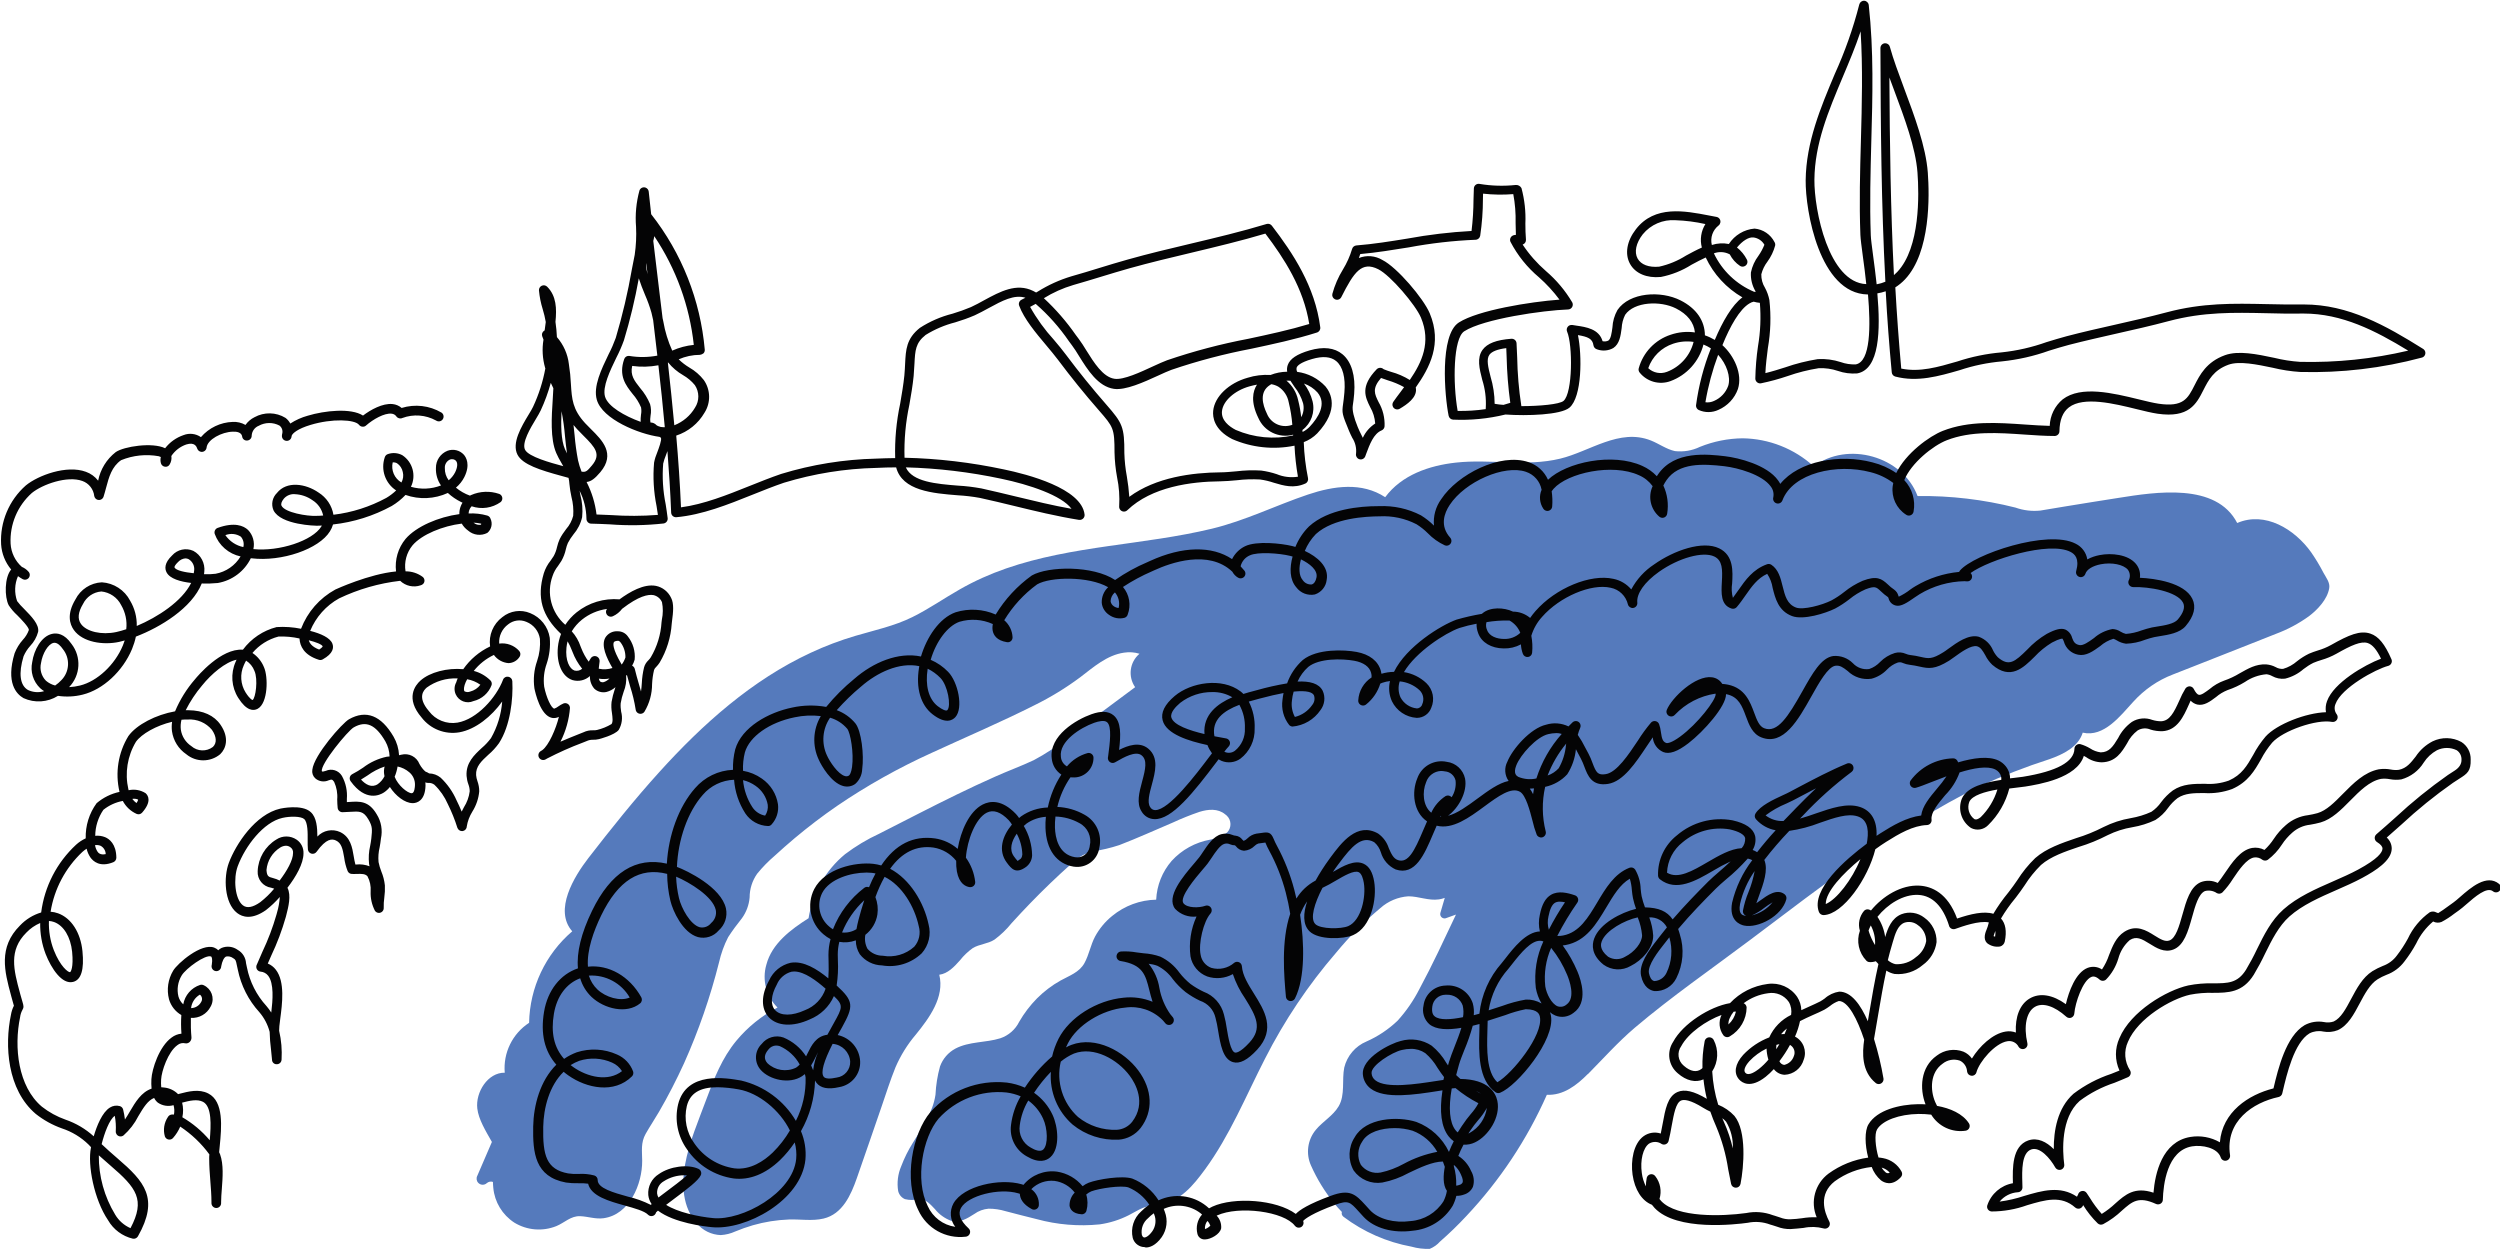
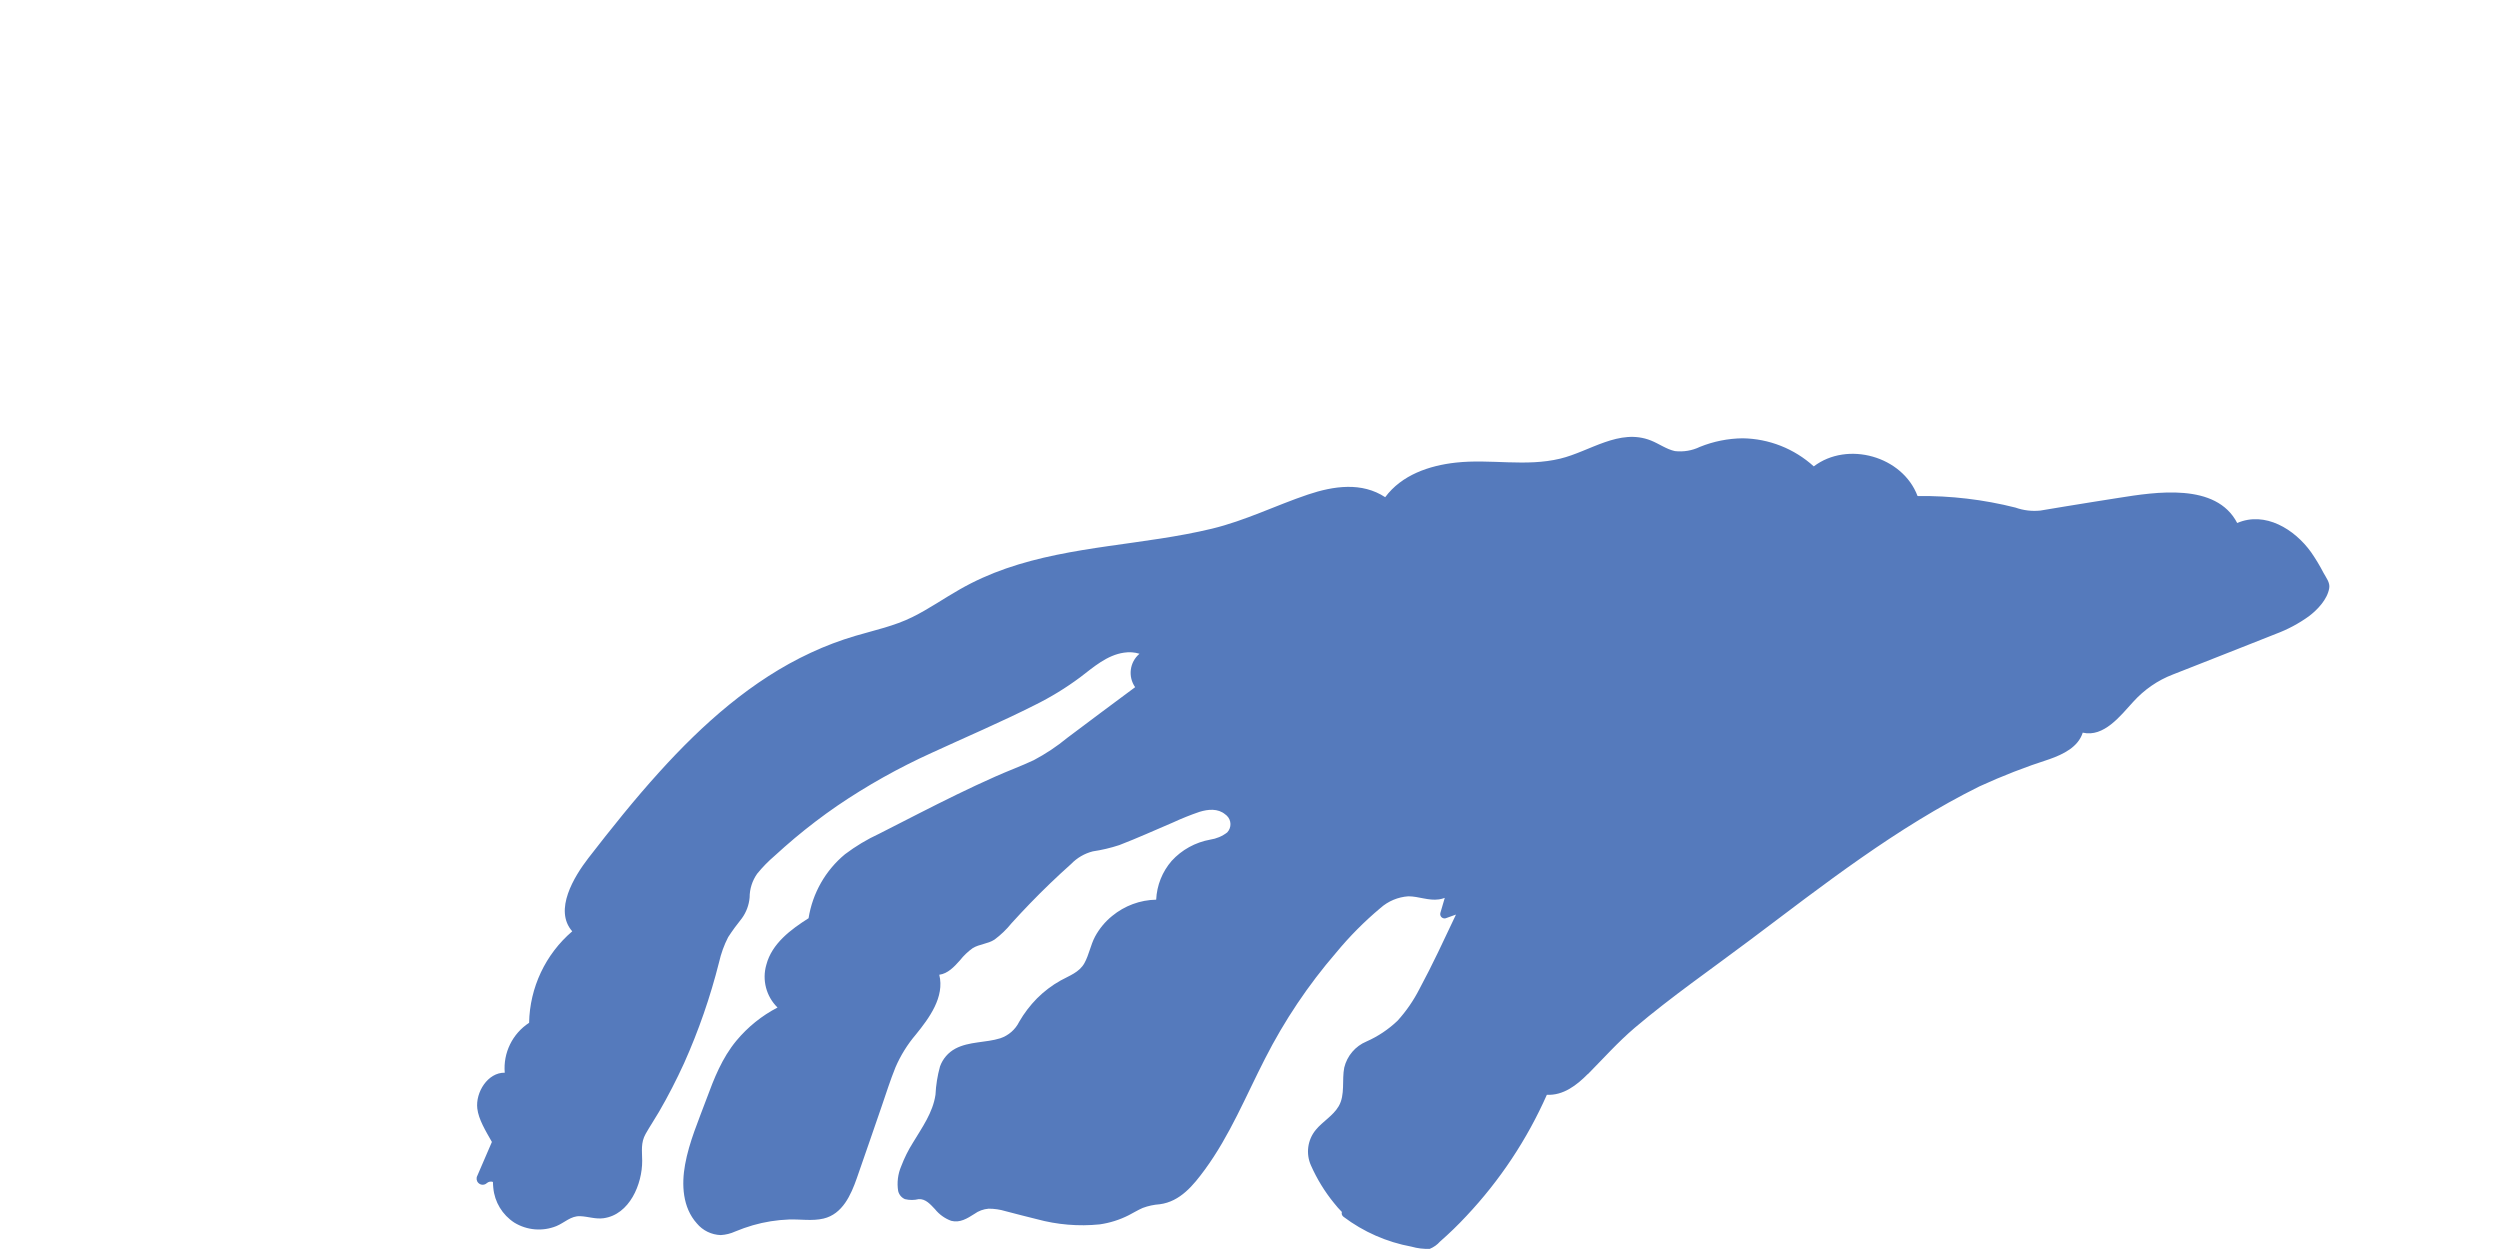
<svg xmlns="http://www.w3.org/2000/svg" id="Vrstva_1" data-name="Vrstva 1" width="151.69mm" height="75.79mm" viewBox="0 0 430 214.85">
  <defs>
    <style>
      .cls-1 {
        fill: none;
      }

      .cls-2 {
        fill: #040405;
      }

      .cls-3 {
        fill: #557abc;
      }
    </style>
  </defs>
-   <rect class="cls-1" y="0" width="430" height="214.85" />
  <path class="cls-3" d="M273.1,184.74c-1.91,1.94-4.22,3.71-7.04,3.57-3.4,7.68-8.08,14.73-13.83,20.84-1.44,1.55-2.96,3.02-4.55,4.41-.48.55-1.09.97-1.76,1.25-1.07.04-2.13-.09-3.15-.38-4.24-.78-8.25-2.54-11.69-5.14-.26-.19-.37-.52-.28-.83-.48-.48-.92-.99-1.34-1.52-1.61-1.97-2.94-4.15-3.97-6.47-.91-2.02-.6-4.39.81-6.11,1.2-1.47,2.99-2.43,3.96-4.09,1.14-1.97.52-4.49.95-6.64.49-2.02,1.91-3.69,3.83-4.49,1.97-.87,3.78-2.08,5.34-3.57,1.5-1.65,2.76-3.49,3.77-5.47,2.25-4.17,4.25-8.5,6.28-12.79-.6.21-1.19.43-1.78.64-.4.1-.81-.14-.91-.54-.03-.12-.03-.25,0-.37.25-.87.51-1.73.76-2.6-.32.12-.66.21-1,.26-1.79.26-3.49-.53-5.26-.53-1.78.12-3.48.83-4.81,2.02-2.77,2.32-5.32,4.89-7.62,7.68-4.8,5.56-8.9,11.68-12.23,18.23-3.29,6.42-6.04,13.2-10.33,19.06-1.99,2.71-4.25,5.52-7.78,5.98-1,.07-1.98.28-2.92.63-.83.36-1.6.84-2.4,1.25-1.57.8-3.26,1.33-5,1.58-3.64.37-7.31.06-10.83-.9-1.81-.42-3.6-.93-5.4-1.38-.93-.28-1.9-.42-2.87-.42-.89.07-1.74.38-2.47.91-1.21.77-2.48,1.57-3.97,1.18-1.1-.4-2.07-1.1-2.8-2.01-.76-.79-1.59-1.8-2.8-1.72-.77.19-1.58.19-2.36,0-.59-.25-1.02-.77-1.17-1.4-.23-1.44-.05-2.92.53-4.27.53-1.4,1.2-2.75,2-4.02,1.57-2.61,3.44-5.18,3.89-8.27.08-1.65.34-3.28.78-4.87.47-1.31,1.41-2.4,2.64-3.06,2.39-1.26,5.2-.99,7.73-1.78,1.42-.48,2.59-1.5,3.25-2.84.84-1.46,1.87-2.81,3.06-4.02,1.2-1.2,2.55-2.23,4.03-3.06,1.51-.84,3.25-1.41,4.13-3.01.79-1.43,1.05-3.09,1.82-4.55.74-1.37,1.74-2.58,2.95-3.56,2.14-1.76,4.8-2.75,7.57-2.8.11-2.46,1.05-4.81,2.66-6.67,1.75-1.92,4.09-3.2,6.64-3.66,1.06-.16,2.07-.58,2.92-1.24.77-.82.74-2.11-.08-2.89-.08-.08-.17-.15-.26-.21-1.26-1.06-2.95-.89-4.42-.44-1.56.53-3.09,1.15-4.59,1.84-3.06,1.3-6.11,2.69-9.21,3.88-1.49.49-3.01.85-4.56,1.08-1.42.36-2.71,1.11-3.72,2.16-2.42,2.16-4.77,4.41-7.03,6.75-1.09,1.13-2.17,2.28-3.23,3.45-.86,1.07-1.85,2.02-2.95,2.83-1.15.74-2.57.75-3.72,1.45-.83.59-1.57,1.3-2.2,2.1-.99,1.12-2.11,2.3-3.56,2.48.95,3.83-1.72,7.44-4.03,10.29-1.44,1.69-2.62,3.59-3.5,5.63-.9,2.22-1.62,4.52-2.4,6.78-1.42,4.09-2.81,8.2-4.25,12.29-1.01,2.88-2.46,6.18-5.73,6.95-1.94.46-3.98.09-5.95.16-2.1.08-4.18.41-6.2.99-1.03.3-2.04.66-3.03,1.07-.79.36-1.63.57-2.49.62-1.6-.05-3.1-.78-4.12-2.01-2.46-2.74-2.65-6.67-2.02-10.13.7-3.88,2.32-7.59,3.68-11.27,1.32-3.58,2.68-7.04,5.13-10.01,1.96-2.36,4.37-4.31,7.09-5.72-1.95-1.91-2.69-4.75-1.92-7.37.95-3.64,4.23-6.07,7.26-7.99.68-4.31,2.91-8.23,6.27-11.01,1.83-1.38,3.79-2.56,5.87-3.52,2.24-1.14,4.48-2.28,6.72-3.43,4.38-2.23,8.78-4.42,13.27-6.41,2.19-.98,4.45-1.8,6.61-2.82,2.04-1.08,3.97-2.36,5.75-3.83,3.88-2.93,7.78-5.82,11.68-8.72-1.27-1.82-.95-4.32.75-5.75-.86-.27-1.77-.33-2.66-.19-2.93.42-5.25,2.49-7.52,4.22-2.47,1.84-5.1,3.45-7.86,4.81-5.81,2.93-11.82,5.49-17.72,8.21-5.66,2.57-11.1,5.61-16.24,9.11-2.53,1.74-4.97,3.6-7.32,5.57-1.16.98-2.3,1.98-3.42,3.01-1.1.94-2.11,1.97-3.02,3.09-.85,1.2-1.3,2.63-1.3,4.09-.11,1.29-.57,2.53-1.33,3.58-.84,1.04-1.63,2.12-2.36,3.24-.71,1.37-1.23,2.83-1.57,4.33-1.5,5.95-3.51,11.76-6.02,17.37-1.31,2.86-2.74,5.65-4.32,8.37-.74,1.27-1.57,2.5-2.29,3.78-.86,1.52-.6,2.96-.59,4.62.02,4.01-2.17,9.26-6.64,9.88-1.38.19-2.65-.29-4.01-.35-1.61-.08-2.71,1.13-4.12,1.71-2.37.95-5.04.73-7.22-.6-2.06-1.34-3.4-3.54-3.62-5.99-.04-.33-.05-.67-.06-1.01-.36-.13-.76-.05-1.05.2-.42.4-1.09.37-1.48-.05-.31-.33-.37-.82-.16-1.21.83-1.95,1.67-3.88,2.51-5.82-1.1-1.94-2.29-3.88-2.51-5.74-.33-2.81,1.81-6.22,4.72-6.17-.29-3.41,1.32-6.71,4.19-8.58.11-6.06,2.81-11.79,7.42-15.74-3.21-3.65.32-9.41,2.77-12.59,3.93-5.07,7.93-10.09,12.24-14.84,7.42-8.2,15.9-15.79,26.01-20.48,2.5-1.17,5.08-2.14,7.72-2.92,3.29-.97,6.66-1.68,9.75-3.21,2.84-1.4,5.43-3.22,8.18-4.78,2.52-1.44,5.18-2.63,7.92-3.58,11.43-3.97,23.73-4.03,35.43-6.85,5.76-1.39,10.96-4,16.54-5.88,4.44-1.49,9.27-2.17,13.27.46,2.84-3.82,7.53-5.44,12.17-5.95,5.96-.66,12.04.75,17.93-.68,5.11-1.23,10.19-5.28,15.61-3.12,1.39.55,2.65,1.5,4.12,1.82,1.48.17,2.97-.08,4.31-.73,2.33-.94,4.82-1.44,7.33-1.47,4.54.06,8.89,1.78,12.25,4.83,5.8-4.41,15.28-1.76,17.85,5.1,5.68-.07,11.34.6,16.85,1.99,1.37.49,2.83.66,4.27.51l4.27-.71c3.05-.51,6.11-.98,9.17-1.47,6.39-1.01,16.8-2.68,20.42,4.32,4.79-2.07,9.87,1.06,12.7,5.01.79,1.14,1.51,2.33,2.15,3.57.45.83,1.14,1.67.98,2.62-.32,1.94-2.01,3.71-3.5,4.84-1.75,1.26-3.66,2.28-5.68,3.03-2.95,1.2-5.93,2.32-8.88,3.51-2.93,1.18-5.89,2.3-8.82,3.47-2.62,1-4.95,2.62-6.83,4.7-2.22,2.42-5.05,6.15-8.69,5.31-.78,2.47-3.32,3.71-5.72,4.56-4.1,1.32-8.12,2.88-12.04,4.68-14.25,7.06-26.83,16.93-39.48,26.44-6.61,4.97-13.49,9.72-19.8,15.07-2.91,2.48-5.4,5.28-8.08,7.99" />
-   <path class="cls-2" d="M196.83,214.5c-.1,0-.2,0-.3-.02-.82-.15-1.48-.75-1.7-1.55-.39-1.67.17-3.41,1.44-4.55.43-.43.9-.83,1.4-1.17-.87-1.32-2.12-2.36-3.59-2.97-1.21-.4-4.98.15-6.39.68-.31.13-.6.32-.86.54.28.9.29,1.87.04,2.78-.09.39-.46.65-.85.62-1.62-.11-1.99-.98-2.06-1.48-.02-.84.3-1.65.89-2.25-.85-1.1-2.09-1.82-3.47-2.01-1.48-.16-2.95.36-4,1.42.88.63,1.37,1.67,1.3,2.75-.02.46-.42.81-.87.78-.12,0-.24-.04-.35-.1-1.61-.87-2.02-1.87-2.05-2.63-.09-.03-.19-.06-.29-.09-3.3-.96-8.64.4-9.83,2.52-.57,1.01-.13,2.19,1.3,3.51.34.31.36.83.05,1.17-.15.16-.35.26-.57.27-3.42.4-6.71-1.45-8.13-4.58-2.57-5.19-1.02-13.18,2.09-16.86,3.31-3.71,8.2-5.59,13.15-5.07,1.07.14,2.11.43,3.09.87,1.31-1.99,2.88-3.8,4.69-5.36.24-1.06.62-2.09,1.11-3.06,1.86-3.66,6.56-6.62,11.18-7.05,1.69-.19,3.41.05,4.99.7-.23-.69-.4-1.36-.56-2.01-.66-2.63-1.1-4.38-4.95-5-.45-.07-.76-.5-.68-.95.06-.37.37-.66.74-.69.91-.05,1.82,0,2.71.16l1.19.15c.99.06,1.96.25,2.89.58,1.3.62,2.43,1.57,3.27,2.74.56.73,1.21,1.39,1.93,1.97.7.51,1.45.95,2.23,1.32,1.75.65,3.06,2.12,3.51,3.94.21.8.38,1.6.49,2.42.24,1.45.65,3.88,1.39,4.1.13.04.81.13,2.49-1.7,2.28-2.47,1.2-4.5-.74-7.61-.89-1.29-1.6-2.69-2.1-4.18-1.35.75-2.96.9-4.43.4-1.49-.57-2.58-1.88-2.86-3.45-.3-2.34.06-4.71,1.04-6.85-1.37.16-2.73-.33-3.68-1.32-1.62-2.08,1.35-5.56,3.32-7.87.34-.4.63-.74.83-1,.19-.24.39-.55.61-.88.82-1.23,1.84-2.76,3.21-3.1.62-.16,1.28-.12,1.88.13.18.08.38.13.58.14.45.06.85.29,1.12.66.07.08.15.16.24.23.26-.1.49-.26.68-.46.41-.41.94-.68,1.51-.79.37-.04.66-.09.89-.12,1.13-.18,1.6-.13,2.07,1.01.16.41.36.81.57,1.2,1.29,2.39,2.29,4.92,2.98,7.54.13.47.25.98.37,1.54.8-1.31,1.94-2.38,3.3-3.1.71-1.29,1.51-2.53,2.38-3.72l.24-.33c1.8-2.42,4.53-6.09,8.14-4.03.87.62,1.51,1.5,1.83,2.51.42.96.79,1.79,1.57,2.05,1.78.6,2.86-1.62,4.32-5.06.23-.53.45-1.06.69-1.59l-.02-.02c-2.32-1.58-2.66-4.99-1.66-7.38.73-2.09,2.9-3.31,5.07-2.85,1.56.19,2.82,1.35,3.15,2.89.44,2.28-1.13,5.07-2.93,6.39,1.59-.4,3.32-1.67,5.11-2.99,1.77-1.3,3.58-2.64,5.31-3-.69-.98-.77-2.26-.21-3.32.84-2.12,3.93-5.74,6.67-6.36,1.27-.39,2.64-.28,3.84.3.22-.23.45-.46.68-.68.32-.32.85-.32,1.17,0,.24.25.31.62.16.94-.17.39-.31.79-.41,1.2.49.71.93,1.46,1.31,2.24.17.33.35.66.54,1.01.27.52.5,1.05.69,1.6.6,1.59.89,2.13,2.27,1.9,1.89-.3,3.9-3.33,5.52-5.76.68-1.09,1.44-2.13,2.27-3.11.19-.21.48-.3.76-.25.28.05.51.24.62.51.16.45.27.92.32,1.4.16,1.09.29,1.6.88,1.84.23.1.98-.03,2.39-1.06,3.08-2.24,6.21-6.37,6.14-7.32,0-.03,0-.06-.01-.1-2.69.4-5.16,1.69-7.02,3.66-.31.34-.83.36-1.17.05-.25-.23-.34-.6-.2-.92.88-2.12,4.93-5.98,7.77-5.6.73.09,1.39.51,1.77,1.14.33.02.66.06.99.13,2.93.61,3.8,2.95,4.5,4.83.46,1.25.86,2.32,1.71,2.66,2.3.91,4.16-2.05,6.55-6.3,1.76-3.14,3.27-5.84,5.36-6.12,1.25-.1,2.47.35,3.36,1.24.71.77,1.76,1.15,2.8,1,.72-.24,1.36-.66,1.88-1.21.7-.72,1.57-1.25,2.54-1.55.63-.17,1.3-.12,1.9.15.23.1.48.17.73.2.62.07,1.24.18,1.85.33,1.3.29,1.89.43,3.87-.81.24-.14.53-.36.86-.6,1.46-1.06,3.47-2.53,5.22-2.06,1.11.4,2.01,1.25,2.46,2.35.21.43.49.83.82,1.18,1.91,1.64,2.92.79,5.04-1.3.99-1.06,2.12-1.98,3.37-2.72,1.53-.81,2.46-1.03,3.18-.76.59.27,1.03.8,1.19,1.44.24.62.42,1.07,1.25,1.24.65.13,1.59-.54,2.5-1.2.9-.8,2-1.33,3.19-1.56.5.02.98.18,1.39.45.29.18.6.31.92.39.93-.07,1.85-.28,2.72-.61.57-.2,1.16-.36,1.75-.5.27-.05.6-.11.94-.16,1.22-.19,2.88-.46,3.51-1.2.98-1.16,1.29-2.12.92-2.88-.98-1.99-6.02-2.8-8.56-2.7-.28,0-.54-.12-.71-.35-.16-.23-.2-.52-.1-.78.32-.59.27-1.32-.13-1.86-.76-.9-2.77-1.31-4.67-.94-1.39.27-2.4.89-2.64,1.64-.14.43-.59.67-1.02.54-.43-.13-.68-.58-.56-1.01.6-2.18-.26-2.92-.96-3.29-3.67-1.93-14.05,1.33-17.21,3.63.17.16.26.38.26.61,0,.43-.33.79-.75.82-.17.01-.34,0-.51-.03-2.74.05-5.42.82-7.77,2.24-.18.1-.46.3-.79.52-1.37.96-2.4,1.63-3.26,1.44-.63-.13-1.13-.61-1.28-1.24-.02-.07-.04-.14-.08-.2-.46-.31-.89-.67-1.29-1.06-.77-.72-.99-.91-2.62-.29-.99.44-1.92,1.01-2.76,1.7-.77.6-1.59,1.14-2.45,1.6-1.62.81-5.46,2.03-7.41,1.29-2.36-.89-2.89-3.07-3.33-4.83-.13-.87-.45-1.7-.94-2.43-1.67.76-2.67,2.19-3.72,3.69-.48.69-.97,1.39-1.52,2.03-.22.26-.57.35-.89.25-1.9-.61-1.77-2.69-1.67-4.52.13-2.23.11-3.75-1.29-4.43-1.93-.93-6.11.22-9.52,2.63-2.51,1.78-3.9,3.77-3.73,5.31.05.45-.28.86-.73.91-.4.04-.77-.21-.88-.59-.34-1.47-1.51-2.61-2.99-2.89-3.33-.76-8.74,1.54-11.78,5.01-.85.93-1.48,2.04-1.85,3.25.18.95.23,1.92.14,2.89-.02.39-.32.71-.7.76-.39.05-.76-.17-.89-.53-.2-.53-.31-1.08-.34-1.64-.91.49-1.93.73-2.96.7-2.13-.02-3.82-1.02-4.39-2.62-.2-.52-.3-1.07-.28-1.63-1,.18-1.99.43-2.97.74-2.42.86-7.47,4.1-9.52,7.58,1.45.23,2.8.89,3.87,1.91,1.13,1.1,1.46,2.78.83,4.22-.37,1.04-1.35,1.73-2.45,1.74h-.07c-1.83-.12-3.45-1.21-4.25-2.86-.49-1.09-.61-2.31-.33-3.47-.45.05-.9.15-1.33.3-.12.04-.23.09-.34.14-.43,1.4-1.27,2.65-2.42,3.57-.34.3-.87.26-1.17-.08-.15-.17-.22-.39-.2-.61.09-1.6.94-3.07,2.29-3.94.02-.27,0-.54-.08-.8-.28-1.05-1.31-1.78-2.89-2.07-2.16-.39-6.05-.44-7.91,1.05-.79.7-1.42,1.56-1.85,2.53,2.08-.1,3.68.3,4.33,1.6.49,1.09.34,2.36-.39,3.31-1.1,1.62-2.87,2.66-4.82,2.83-.22-.02-.43-.12-.57-.28-.96-1.23-1.37-2.79-1.14-4.33.04-.39.1-.77.18-1.16-1.14.21-2.51.53-4.17.97l-.58.16c-.41.11-.82.22-1.23.34.73,1.44,1.08,3.03,1.01,4.64.06,2.03-.85,3.96-2.46,5.19-.94.67-2.17.81-3.24.37-.18-.08-.35-.17-.51-.27-.09.12-.19.25-.28.38-3.99,5.28-7.74,10.06-10.79,9.91-.9-.03-1.71-.53-2.16-1.3-.93-1.42-.41-3.32.08-5.16.6-2.19.91-3.69-.07-4.5-1.02-.85-3.1.34-4.33,1.05l-.25.14c-.27.16-.61.15-.87-.03-.26-.18-.4-.48-.36-.79l.04-.24c.3-2.29.68-5.14-.2-5.85-.47-.38-1.46-.15-2.2.11-2.39.85-6.07,3.19-5.73,5.85.05.69.44,1.3,1.04,1.65.92-1.1,2.16-1.9,3.55-2.29.44-.11.89.17,1,.61.02.07.02.13.02.2.01,1.84-1.46,3.35-3.31,3.38-.22.01-.44,0-.66-.02-1.06,1.54-1.83,3.27-2.25,5.09,1.64.07,3.24.53,4.67,1.34,2.03,1.11,3.07,3.43,2.55,5.69-.3,2.1-2.24,3.55-4.34,3.25-.03,0-.06,0-.09-.01-2.94-.49-4.7-2.91-4.83-6.65-.02-.64,0-1.28.07-1.92-1.18.08-2.32.47-3.3,1.14-.17.14-.34.28-.5.43.9,1.53,1.4,3.27,1.43,5.05-.02.77-.39,1.49-1,1.97-1.81,1.34-2.57.34-3.36-.72-1.55-2.08-.75-4.58.89-6.54-.17-.27-.35-.52-.56-.75-1.37-1.43-2.64-1.86-3.77-1.29-1.93.98-3.38,4.72-3.59,7.74.88,1.22,1.43,2.65,1.6,4.15.03.25-.06.5-.24.68-.18.17-.43.26-.68.24-.66-.08-1.83-.53-2.23-2.7-.1-.6-.14-1.22-.12-1.83-.97-1.22-2.36-2.03-3.9-2.28-2.94-.41-5.44.82-7.46,3.65,3.4,1.79,5.81,5.79,6.61,9.56.47,1.75.03,3.62-1.18,4.98-1.82,1.73-4.35,2.51-6.83,2.08-1.5-.03-2.9-.74-3.82-1.92-.45-.71-.69-1.54-.68-2.39-.91.34-1.89.43-2.84.26-.18.71-.27,1.44-.27,2.18l.02.99c.08,1.45,0,2.9-.21,4.34,2.94,2.69,2.95,3.53.93,7.18l-.32.57c-.15.26-.29.52-.43.77,2.16.46,3.74,2.31,3.86,4.51.1,2.19-1.46,4.1-3.62,4.45-1.9.44-3.21.17-3.92-.78-.08-.11-.16-.23-.22-.36-.08,3.06-.91,6.05-2.42,8.71.65,1.54.91,3.21.77,4.87-.69,7.08-10.3,12.21-16.07,11.65-1.31-.12-6.53-.74-9.3-2.85-.11.09-.22.19-.32.3-.03.16-.12.3-.23.41-.33.32-.85.31-1.17-.02,0,0,0,0,0,0-.6-.62-2.32-1.1-3.97-1.56-2.74-.76-5.8-1.61-6.32-3.76-.56-.08-1.13-.1-1.7-.08-.71.02-1.41-.02-2.11-.12-5.35-.99-5.72-5.13-5.64-9.65.07-3.65,1.2-7.88,3.98-10.62-2.05-2.34-2.74-5.34-2.11-9.11.62-3.69,2.81-6.45,5.83-7.46-.26-2.7.55-6.04,2.43-9.91,3.21-6.61,7.54-9.32,12.86-8.1.28-4.88,2.02-9.77,4.85-12.98,1.65-1.91,4.01-3.06,6.53-3.16-.04-1.19.09-2.37.38-3.52,1.11-3.82,5.73-6.36,9.8-7.19,1.92-.42,3.91-.46,5.85-.11,1.44-1.76,3.05-3.37,4.81-4.81,3.28-2.86,7.59-4.68,11.49-3.86.98-3.29,3.12-6.6,5.96-7.61,2.27-.7,4.72-.56,6.89.39,1.6-2.64,3.71-4.92,6.22-6.72,2.82-1.61,10.5-1.75,14.32.78,1.75-1.22,3.62-2.25,5.58-3.08l.42-.19c5.6-2.57,10.67-2.64,14.12-.32.48-.97,1.27-1.75,2.24-2.22,1.97-.95,6.24-.49,8.1-.03.18.04.36.1.55.15.54-1.32,1.33-2.52,2.35-3.53,3.31-3.01,8.79-3.48,11.89-3.48h.17c2.49-.11,4.97.43,7.19,1.58.8.5,1.55,1.08,2.22,1.75l.02.03c-.16-1.63.29-3.25,1.25-4.57,2.8-4.24,10.12-8.02,15.02-6.36,1.49.49,2.71,1.6,3.34,3.03,3.17-3.02,11.11-4.72,16.23-2.38.94.42,1.79,1.02,2.49,1.77.08-.12.16-.24.24-.36,2.84-4.08,8.47-3.43,11.49-3.08,2.32.27,7.22,1.48,9.13,4.16.14.19.26.39.37.6,3.22-3.97,10.23-5.19,15.86-3.7,1.46.36,2.85.98,4.09,1.83,1.65-3.39,5.69-6.35,8.03-7.26,4.48-1.75,9.39-1.41,14.14-1.08,1.47.1,2.87.2,4.23.23.06-1.77.87-3.43,2.23-4.56,3.15-2.42,8.66-1.08,13.08,0,1.28.32,2.5.61,3.42.75,4.24.62,5.02-.88,6.18-3.17.91-1.79,2.04-4.02,5.24-5.18,2.31-.83,5.45-.18,8.48.46,1.45.36,2.94.59,4.43.69,6.26.15,12.51-.5,18.6-1.93-5.68-3.47-11.4-6.38-17.99-6.38h-.32c-2.14.04-4.17-.01-6.16-.06-5.52-.12-10.74-.24-16.73,1.36-2.99.8-6.04,1.49-8.98,2.15-2.69.61-5.47,1.24-8.18,1.94-1.1.29-2.25.64-3.41,1-2.62.94-5.35,1.55-8.12,1.84-2.47.22-4.9.72-7.26,1.51-3.57,1.03-7.26,2.1-11.07,1.1-.34-.09-.58-.38-.61-.72-.44-4.64-.79-9.29-1.04-13.95-.47.16-.95.28-1.44.36.56,6.39.39,13.08-3.48,13.77-1.12.08-2.24-.06-3.3-.43-1.06-.36-2.18-.52-3.3-.47-1.82.29-3.6.74-5.34,1.35-1.5.51-3.04.93-4.59,1.25-.24.05-.49-.02-.68-.18-.19-.16-.3-.39-.3-.64.04-1.86.19-3.72.46-5.56.42-2.46.53-4.97.32-7.46-.36-.03-.71-.1-1.06-.2-.25.06-.49.15-.71.29-1.72,1.01-3.36,3.95-4.67,7.19,2.02,1.83,3.49,4.95,2.67,7.54-.57,1.61-1.79,2.91-3.36,3.59-1.07.5-2.31.51-3.39.02-.3-.15-.48-.46-.46-.79.45-3.36,1.31-6.66,2.56-9.81-.41-.26-.83-.48-1.28-.66-.74,2.91-2.87,5.27-5.69,6.3-1.89.69-4.01.1-5.28-1.47-.17-.21-.24-.49-.16-.75.75-2.72,2.8-4.88,5.48-5.76,1.34-.46,2.77-.6,4.18-.4-.17-1.71-1.28-3.13-3.26-4.13-2.68-1.36-7.18-1.17-8.74,1.1-.36.72-.56,1.5-.6,2.3-.18,1.33-.36,2.69-1.43,3.41-.86.49-1.89.57-2.81.23-.32-.09-.56-.36-.61-.69-.15-1.14-.98-1.48-2.67-1.76.72,3.48.72,10.63-1.46,12.48-1.49,1.26-7.3,1.44-11.01,1.18-2.95.72-5.99,1.02-9.03.88-.36-.03-.66-.3-.74-.66-.69-3.39-1.59-13.91,1.76-16.05,3.32-2.12,12.27-3.56,17.31-3.93-1.04-1.39-2.22-2.68-3.52-3.83-2.02-1.69-3.69-3.77-4.91-6.11-.19-.41,0-.9.41-1.09.04-.02.08-.03.13-.05.13-.03.26-.06.39-.06-.03-.65-.04-1.33-.05-2.03.04-1.67-.09-3.34-.4-4.98-1.73.14-3.47.11-5.2-.08,0,.3-.02.6-.02.89,0,2.13-.16,4.25-.47,6.35-.07.39-.4.68-.8.69-3.86.16-7.7.6-11.49,1.31-2.73.44-5.54.9-8.34,1.15-.07.23-.16.46-.24.68,1.33-.53,2.82-.4,4.05.34,2.52,1.26,7.08,6.63,8.14,9.17,2.18,5.2,0,9.34-2.41,12.76.02.08.03.15.04.23.16,1.51-1.52,2.68-2.8,3.43-.39.23-.9.1-1.13-.29-.17-.28-.15-.63.03-.9.38-.55.8-1.11,1.24-1.69.21-.28.42-.56.62-.84-.88-.49-1.82-.88-2.79-1.17-.5-.16-.88-.29-1.18-.41-1.57,1.83-1.12,2.74-.41,4.17.73,1.25,1.08,2.69,1.02,4.14-.02.31-.22.59-.51.71-1.38.56-2.06,2.43-2.67,4.07l-.13.36c-.15.43-.62.67-1.05.52-.39-.13-.62-.52-.55-.93.11-.96-.12-1.94-.65-2.75-.18-.37-.38-.76-.56-1.2-1.18-2.88-1.24-3.04-1.01-4.66.06-.45.15-1.05.22-1.94.22-2.56-.29-4.48-1.42-5.4-.92-.76-2.31-.88-4.13-.35-2.07.6-2.56,1.18-2.66,1.47-.06.25-.03.51.09.74,1.86.24,3.58,1.13,4.86,2.5.88,1.05,2.49,3.93-1.42,8.09-.65.66-1.44,1.17-2.31,1.5.07,2.08.32,4.15.73,6.18.09.38-.1.78-.46.94-1.98.89-3.73.37-5.42-.14-.77-.26-1.57-.45-2.38-.56-1.32-.07-2.64-.03-3.95.13-1,.09-2,.18-2.92.19-4.96.04-11.75.93-15.95,4.97-.33.32-.85.31-1.17-.02-.17-.18-.26-.43-.23-.67.1-1.67-.02-3.34-.36-4.97-.26-1.42-.41-2.85-.44-4.29,0-4.14-.2-4.37-2.68-7.22-2.46-2.81-4.8-5.71-7.04-8.7-.58-.77-1.28-1.61-2.01-2.48-1.8-2.14-3.83-4.56-4.67-6.83-.15-.4.03-.84.41-1.03.23-.11.46-.23.67-.34-1.93-.6-3.99.51-6.34,1.79-.78.43-1.58.86-2.38,1.23-1.09.47-2.21.87-3.35,1.21-1.8.46-3.52,1.19-5.1,2.17-1.74,1.38-1.8,2.65-1.92,4.95-.03.71-.08,1.41-.14,2.11-.16,1.62-.45,3.32-.74,4.96-.64,2.99-.92,6.04-.83,9.1,5.75.13,11.48.81,17.1,2.01,4,.83,13.36,3.24,13.87,7.76.05.45-.27.86-.73.92-.08,0-.15,0-.23,0-3.85-.62-7.59-1.53-11.2-2.41-1.93-.47-3.87-.94-5.85-1.37-1.26-.23-2.53-.38-3.8-.45-4.28-.34-9.55-.77-10.6-4.8-1.15,0-2.28.03-3.41.09-5.39.12-10.73.98-15.89,2.55-1.76.6-3.51,1.3-5.38,2.05-4.26,1.71-8.67,3.48-13.12,3.88-.22.02-.45-.05-.62-.2-.17-.15-.27-.36-.28-.59-.14-3.52-.36-7.05-.64-10.58-.09.24-.17.47-.26.71-.2.46-.35.94-.47,1.44-.19,2.35-.04,4.71.43,7.01.12.8.25,1.59.34,2.37.05.45-.26.85-.7.92-3.07.34-6.17.39-9.25.15-1.07-.05-2.15-.1-3.21-.12-.23,0-.44-.1-.59-.27-.15-.17-.23-.39-.22-.61-.03-1.66-.43-3.29-1.18-4.78.04.23.09.46.13.69.33,1.25.44,2.56.31,3.85-.25,1.11-.77,2.13-1.51,2.99-.36.45-.67.94-.94,1.45-.15.35-.27.71-.35,1.08-.15.7-.41,1.38-.76,2-.2.32-.4.6-.59.88-.41.51-.72,1.08-.93,1.7-1.1,2.99-.23,6.34,2.18,8.42.53-.81,1.19-1.54,1.94-2.14,2.08-1.67,4.73-2.47,7.39-2.24,1.76-1.29,4.19-2.71,6.25-2.32,1.16.23,2.13,1.01,2.63,2.08.5.96.36,2.43.15,3.98l-.05.44c-.16,2.37-.87,4.66-2.08,6.7-.18.27-.38.53-.61.76-.16.14-.28.31-.35.51-.19.79-.3,1.6-.34,2.42,0,1.67-.45,3.32-1.31,4.75-.25.38-.77.48-1.15.23-.2-.13-.33-.35-.36-.58-.21-1.35-.53-2.68-.95-3.98-.2-.65-.38-1.3-.55-1.96h-.06s-.05.07-.08.11c.08.94-.07,1.88-.43,2.76-.23.64-.4,1.3-.51,1.97-.04.49,0,.97.08,1.45.29,1.06.14,2.19-.42,3.14-.69.89-3.37,1.58-3.4,1.58-.34.08-.69.12-1.04.11-.37-.01-.74.07-1.08.23l-.68.27c-2.08.78-4.11,1.69-6.09,2.71-.11.07-.22.14-.33.19-.41.2-.9.04-1.11-.37-.19-.39-.05-.86.32-1.08.09-.05.17-.1.26-.16,1.11-.79,2.37-3.69,2.86-5.73-.36.19-.78.25-1.18.18-2-.4-2.87-4.3-3.03-5.08-.22-1.58-.07-3.19.46-4.7.42-1.23.58-2.53.49-3.82-.2-1.32-1.09-2.43-2.33-2.92-1.05-.45-2.26-.28-3.15.44-1.04.77-1.62,2.01-1.53,3.3,1.28-.18,2.57.29,3.43,1.25.25.27.29.68.1.99-.41.68-1.14,1.1-1.93,1.12-1-.08-1.92-.59-2.51-1.41-1.35.64-2.54,1.58-3.46,2.75,1.08.28,2.07.85,2.87,1.64.2.21.27.5.2.78-.51,1.39-1.69,2.43-3.13,2.77-1.16.52-2.53,0-3.05-1.17-.29-.66-.26-1.42.09-2.05.07-.23.15-.46.25-.68h-.11c-1.87-.08-3.7.48-5.21,1.57-.43.39-1.75,1.58.37,4.05,1.14,1.53,3.04,2.3,4.93,1.98,3.33-.58,6.65-4.28,7.82-7.37.13-.37.51-.59.9-.52.39.06.68.38.7.77.16,3.03-.34,7.64-2.29,10.65-.53.74-1.15,1.42-1.85,2.01-1.17,1.08-2.18,2.01-2.09,3.49.03.35.11.7.23,1.04.2.56.31,1.15.31,1.74-.11,1.24-.52,2.44-1.18,3.49-.49.79-.83,1.67-.97,2.59-.02.4-.33.72-.72.77-.39.04-.76-.2-.89-.57-.44-1.4-.99-2.76-1.64-4.07-.55-1.26-1.33-2.39-2.32-3.34-.31-.23-.69-.34-1.07-.31-.16.01-.33-.02-.47-.1.02.19.03.38.02.57-.07,2.64-1.51,2.99-2.13,3.01h-.09c-1.32,0-2.93-1.25-3.91-2.78-.29.37-.64.69-1.03.95-.69.45-3.14,1.64-5.72-1.94-.27-.37-.19-.89.18-1.15.04-.03.08-.05.13-.08.63-.33,1.24-.69,1.83-1.1,1.2-.92,2.59-1.56,4.06-1.88.16-.02.33-.04.5-.05-.03-.91-.28-1.8-.73-2.6-1.69-2.89-3.31-3.61-5.44-2.4-1.03.6-5.78,6.36-5.48,7.55.12.08.17.09.67-.07,1.01-.46,2.21-.09,2.78.87.67,1.21.96,2.58.85,3.96v.54s.39-.02.39-.02c1.81-.13,3.38-.22,4.75,2.13.78,1.24,1.03,2.74.72,4.17-.05.5-.13,1-.22,1.49-.2.83-.27,1.7-.19,2.55.11.55.27,1.09.48,1.62.32.76.52,1.57.61,2.39.03.7,0,1.41-.1,2.11-.08.57-.12,1.16-.1,1.74.03.46-.32.85-.77.88-.29.02-.57-.12-.74-.36-.53-1.03-.79-2.18-.74-3.34.07-.9-.12-1.81-.55-2.61-.4-.42-.96-.42-1.91-.39-.25,0-.5.02-.75,0-.32,0-.61-.19-.74-.48-.3-.75-.5-1.53-.6-2.33-.26-1.53-.47-2.49-1.41-2.94-.67-.32-1.65-.4-3.34,1.94-.2.28-.55.41-.88.32-.33-.09-.57-.37-.61-.71-.04-.53-.05-1.06-.04-1.59.01-1.23.03-3.08-.6-3.65-.53-.49-2.41-.51-3.74-.2-3.26.73-6.39,4.83-7.69,8.31-.77,2.07-.51,5.65.89,6.73.7.54,1.7.36,2.98-.54.88-.69,1.69-1.47,2.4-2.33-.17-.06-.35-.11-.52-.16-1.4-.2-2.41-1.44-2.32-2.85.09-2.24,1.29-4.28,3.21-5.44,1.06-.71,2.45-.69,3.5.03.77.53,1.21,1.42,1.17,2.35,0,1.77-1.29,4.01-2.76,5.92.69,1.31.14,3.39-.19,4.67l-.09.35c-.65,2.29-1.49,4.51-2.51,6.66-.2.45-.4.9-.59,1.35.55.23,1.02.59,1.38,1.06,1.61,2.06,1.1,5.91.76,8.46-.06.49-.12.91-.15,1.25-.02.26-.04.53-.04.79.38,1.63.52,3.3.42,4.97-.02.44-.37.79-.81.79-.43.03-.8-.29-.83-.72,0-.01,0-.03,0-.04-.04-.55-.11-1.13-.17-1.71-.13-1.03-.22-2.06-.24-3.1-.33-1.25-.93-2.4-1.77-3.38-1.88-2.06-3.16-4.6-3.71-7.33-.07-.29-.12-.55-.17-.78-.16-.79-.19-.93-.64-1.19-.35-.26-.79-.36-1.21-.27-.36.17-.67.8-.83,1.68,0,.05-.02.1-.02.15-.08.44-.5.74-.94.67,0,0,0,0-.01,0-.45-.08-.75-.5-.68-.95l.03-.16c.15-.93,0-1.35-.13-1.4-.98-.39-4.34,2.07-5.05,3.26-.66,1.09-.86,2.39-.56,3.62.15.52.43.99.83,1.35.28-1.56,1.39-2.85,2.9-3.34.21-.06.44-.04.63.06,1.31.61,1.89,2.16,1.28,3.47-.03.07-.07.14-.11.21-.64,1.26-1.97,2.02-3.39,1.93-.03,1.12,0,2.23.1,3.34.02.3-.09.59-.3.8-.2.19-.47.28-.74.24-.48-.13-1-.01-1.38.31-1.62,1.16-2.73,4.49-2.8,5.92-.03.44-.02.88.02,1.32.16,0,.33.03.51.05.9.09,1.75.49,2.39,1.14.07-.02.14-.04.21-.06,1.58-.41,3.38-.88,4.98-.06,2.71,1.38,2.29,5.83,1.97,9.07l-.1,1.04c.06.11.11.23.16.35.63,1.75.45,4.01.3,6.01-.06.78-.12,1.54-.12,2.22v.19c0,.45-.37.82-.83.82-.45,0-.82-.37-.83-.82v-.19c0-1.19-.1-2.4-.19-3.58-.1-1.28-.2-2.6-.2-3.93,0-.21,0-.45.03-.7-1.37-1.88-3.07-3.49-5.01-4.78-.31.71-.72,1.38-1.24,1.96-.19.22-.49.32-.78.26-.29-.05-.52-.26-.62-.53-.33-1.13-.14-2.36.52-3.34.13-.23.35-.38.61-.42.14-.02.29-.02.43,0,.1-.54.08-1.09-.07-1.62-.92.27-1.91.11-2.7-.43-.27-.22-.49-.5-.64-.81-1.06.42-1.79,1.56-2.72,3.14-.63,1.25-1.5,2.38-2.55,3.31-.36.28-.88.21-1.16-.15-.12-.16-.18-.35-.17-.55.05-.89,0-1.79-.17-2.67-.93.62-1.78,2.98-2.26,4.87.86.83,1.74,1.59,2.72,2.44,4.66,4,7.22,6.89,3.52,13.42-.18.3-.52.46-.87.4-1.8-.43-3.34-1.57-4.26-3.17-2.42-3.57-3.55-9.53-2.95-12.48,0-.03.01-.06.02-.09-.15-.15-.29-.3-.44-.46-1.29-1.26-2.86-2.21-4.57-2.77-1.63-.58-3.15-1.42-4.5-2.49-4.92-4.18-5.38-11.79-4.27-17.04.09-.55.26-1.08.51-1.57-.02-.06-.05-.14-.07-.24-.08-.28-.2-.7-.37-1.33l-.07-.27c-1.09-4.03-2.21-8.2,1.55-11.95,1-1.06,2.26-1.84,3.65-2.25.57-4.47,2.7-8.59,6-11.65.49-.45,1.05-.82,1.66-1.1-.06-2.17.6-4.3,1.88-6.05,1.13-.96,2.48-1.63,3.93-1.94v-.03c-.77-3.27-.22-6.71,1.53-9.57,1.42-1.98,4.76-3.68,8.03-4.26.84-2,1.99-3.85,3.41-5.49.46-.56,4.49-5.39,8.26-5.11,1.43-1.92,3.48-3.3,5.8-3.89,1.41-.09,2.82.01,4.2.29,1.1-2.88,3.19-5.27,5.9-6.75.08-.04,5.82-2.68,10.44-3.11-.24-2.01.35-4.04,1.64-5.6,1.84-2.14,5.68-3.78,9.25-4.26-.01-.41.05-.81.18-1.2.09-.27.21-.53.36-.77l-.24-.11c-.83-.41-1.6-.93-2.28-1.56-2.29,1.05-4.9,1.18-7.28.34-.7.74-1.5,1.38-2.37,1.9-3.13,1.71-6.56,2.79-10.1,3.18-.12.42-.3.82-.53,1.18-1.87,3.05-8.3,5.27-13.5,4.64-.04,0-.08,0-.11-.01-1.1,2.25-3.21,3.83-5.68,4.26-.92.09-1.84.12-2.76.08-1.7,4.23-7.11,7.53-11.33,9.14-.15.73-.38,1.44-.66,2.13-1.59,3.83-5,6.99-8.49,7.85-1.39.35-2.83.42-4.25.21-1.78,1.12-4.01,1.27-5.93.39-1.23-.7-3.06-2.64-1.53-7.71.33-.85.81-1.64,1.42-2.32.45-.48.81-1.06,1.03-1.68.04-.48-1.39-1.93-2-2.55-.56-.51-1.05-1.08-1.47-1.72-.73-1.43-.73-4.8.43-6.14-1.02-1.22-1.63-2.74-1.73-4.33-.21-3.85,1.36-7.59,4.26-10.14,2.12-1.73,7.02-3.56,10.32-2.34.84.3,1.57.83,2.11,1.53.38-1.95,1.46-3.7,3.03-4.92,1.4-.97,6.32-1.73,8.49-.66.81-1.05,1.91-1.83,3.17-2.26.99-.39,2.11-.26,2.99.35,1.38-1.6,3.36-2.55,5.47-2.62.77-.04,1.53.14,2.19.52.4-.56.93-1.02,1.54-1.32,1.67-.93,3.72-.89,5.35.11.34.26.62.59.82.97.93-.6,1.95-1.06,3.01-1.35,2.91-.88,7.44-1.36,9.5-.02,1.28-.98,3.37-2.16,5.09-1.98.57.06,1.12.29,1.55.67,2.3-.71,4.79-.42,6.86.8.38.26.47.77.21,1.15-.26.38-.77.47-1.15.21-1.78-.98-3.9-1.14-5.8-.43-.36.17-.79.05-1.02-.27-.19-.28-.5-.45-.84-.48-1.21-.13-3.15.95-4.38,2.04-.17.16-.4.23-.63.2-.23-.02-.44-.14-.58-.32-.71-.92-4.6-1.12-8.36.02-2.13.64-3.06,1.41-3.22,1.85-.01.08-.03.16-.04.24-.09.43-.5.71-.93.64-.43-.06-.74-.44-.71-.88,0-.13.03-.25.06-.38.12-.51-.07-1.04-.48-1.36-1.12-.6-2.47-.58-3.58.04-.69.28-1.15.93-1.2,1.67.02.44-.31.82-.75.86-.44.06-.84-.25-.89-.69,0,0,0,0,0,0-.1-.71-.91-.87-1.62-.83-1.87.04-4.36,1.34-4.5,2.74-.05.45-.46.78-.91.73-.31-.03-.58-.24-.69-.54-.11-.33-.42-1.19-1.89-.73-1.05.36-1.95,1.06-2.57,1.98.08.49-.02.99-.27,1.42-.15.31-.48.48-.82.43-.33-.04-.61-.27-.7-.59-.1-.35-.11-.72-.02-1.08-.11-.06-.23-.1-.36-.14-2.18-.39-4.42-.16-6.47.68-1.61,1.12-2.09,2.89-2.59,4.77-.14.51-.27,1.02-.43,1.51-.14.43-.61.67-1.04.53-.29-.09-.5-.34-.56-.64-.13-1.18-.92-2.19-2.04-2.59-2.59-.95-6.88.58-8.7,2.07-2.47,2.21-3.81,5.41-3.65,8.71.09,1.54.78,2.98,1.94,4,.43.18.82.45,1.13.81.32.33.3.85-.03,1.17-.26.25-.66.3-.97.12-.28-.15-.54-.33-.8-.51-.59,1.36-.64,2.89-.15,4.29.35.47.75.91,1.17,1.31,1.3,1.33,2.65,2.7,2.45,3.97-.25.92-.72,1.76-1.38,2.45-.47.52-.85,1.12-1.13,1.77-.89,2.94-.62,5,.76,5.79.87.41,1.86.49,2.78.2-.24-.15-.46-.31-.67-.5-1.22-1.15-1.74-2.86-1.38-4.5.3-2.08,1.56-4.42,3.4-4.85.85-.2,2.13-.06,3.36,1.73,1.73,2.23,1.55,5.4-.42,7.43.64-.03,1.27-.13,1.89-.28,2.96-.73,5.99-3.56,7.36-6.88.12-.29.23-.58.32-.87-.34.1-.66.18-.97.25-2.72.59-6.27.07-7.78-2.05-.71-1-1.25-2.72.27-5.25.87-1.73,2.61-2.86,4.55-2.95,2.06.13,3.91,1.33,4.86,3.16.78,1.31,1.18,2.82,1.14,4.35,3.61-1.52,7.79-4.24,9.36-7.4-1.84-.21-3.66-.72-4.23-1.82-.32-.61-.41-1.61.94-2.9.91-1.04,2.4-1.37,3.66-.8,1.31.7,2.05,2.13,1.89,3.6-.01.14-.03.28-.05.42.67.03,1.33,0,1.99-.08,1.79-.33,3.36-1.41,4.3-2.98-2.05-.44-3.74-1.9-4.45-3.88-.13-.42.09-.88.51-1.03,2.89-1.04,4.44-.38,5.22.35.84.87,1.19,2.11.92,3.3,4.45.45,10.19-1.44,11.69-3.89.03-.05.06-.11.09-.16-.3.02-.6.03-.88.03-.1,0-6.19-.11-7.44-2.66-.44-1.02-.2-2.2.59-2.97,1.68-2.12,4.94-1.62,7.16-.08,1.36.85,2.3,2.24,2.56,3.82,3.19-.38,6.28-1.37,9.1-2.9.61-.36,1.17-.79,1.69-1.28-1.88-1.23-2.69-3.57-1.96-5.7.08-.27.28-.48.55-.56.81-.28,1.7-.21,2.46.19,1.8,1.18,2.43,3.51,1.49,5.44,1.7.49,3.52.41,5.17-.23-.61-.88-.91-1.93-.87-3-.02-1.31.78-2.49,2-2.97.98-.36,2.09-.1,2.8.68.38.43,1.16,1.68.09,3.84-.35.7-.85,1.32-1.45,1.83.72.59,1.53,1.06,2.41,1.37.06-.04.13-.07.2-.1,1.53-.67,3.25-.74,4.82-.2.43.15.66.63.5,1.06-.05.14-.13.26-.24.35-1.45,1.03-3.3,1.3-4.99.72-.19.19-.33.43-.42.69-.06.18-.09.36-.1.55,1.09-.06,2.17.06,3.22.36.26.08.47.28.55.54.4.84.17,1.85-.55,2.44-1.08.56-2.4.4-3.32-.41-.44-.32-.81-.72-1.08-1.19-3.24.39-6.86,1.86-8.46,3.73-1.03,1.25-1.47,2.88-1.21,4.48,1.07-.01,2.12.33,2.97.97.35.3.39.82.09,1.16-.12.14-.28.23-.45.27-1.23.43-2.59.13-3.53-.77-3.64.42-7.19,1.44-10.5,3.02-2.25,1.24-4,3.22-4.98,5.59,1.81.46,3.43,1.18,3.82,2.2.26.68.17,1.69-1.67,2.71-.2.11-.43.13-.64.07-2.61-.81-3.26-2.4-3.34-3.6v-.07c-1.19-.27-2.41-.38-3.63-.33-1.75.46-3.31,1.44-4.47,2.82.89.6,1.58,1.45,1.98,2.44.75,1.65.71,6.19-1.08,7.16-.73.4-1.91.39-3.34-1.87-1.18-1.86-1.35-4.19-.45-6.21.05-.12.1-.24.16-.36-1.94.41-4.33,2.44-5.93,4.43-1.1,1.3-2.05,2.73-2.82,4.26.16,0,.32,0,.48,0,2.51.03,4.41.89,5.51,2.5,1.53,2.23.97,4.08-.06,5.07-1.69,1.4-4.14,1.4-5.83,0-1.34-.91-2.23-2.34-2.46-3.95-.07-.54-.06-1.09.02-1.63-2.72.64-5.26,2.09-6.22,3.44-1.47,2.45-1.94,5.38-1.3,8.17.01.05.03.1.05.16,1-.22,2.04-.04,2.91.51.49.44,1.06,1.47-.6,3.35-.24.27-.62.36-.95.21-1.02-.46-1.85-1.24-2.37-2.23-1.22.23-2.37.75-3.34,1.53-.9,1.32-1.39,2.87-1.4,4.47.58-.06,1.17.02,1.71.24.71.3,1.9,1.17,1.92,3.52,0,.34-.2.65-.52.78-2.3.93-3.47-.14-3.97-.86-.29-.45-.51-.94-.62-1.46-.26.16-.51.35-.74.56-2.9,2.73-4.82,6.34-5.46,10.28.44.03.87.12,1.28.27,2.27.81,3.88,3.3,4.2,6.51.32,3.17-.22,4.95-1.61,5.29-1.9.48-3.74-2.29-4.72-4.79-.65-1.7-.97-3.51-.94-5.34-.89.38-1.7.94-2.37,1.64-3.09,3.07-2.18,6.44-1.12,10.35l.07.27c.16.61.29,1.01.37,1.29.19.65.28.95-.02,1.43-.2.37-.33.78-.38,1.19-1.09,5.19-.36,11.96,3.74,15.42,1.22.96,2.59,1.71,4.06,2.23,1.8.62,3.45,1.59,4.86,2.87.52-1.78,1.45-4.13,2.79-4.95.5-.32,1.12-.41,1.69-.25.29.08.51.31.58.6.14.56.24,1.14.31,1.71.29-.43.57-.91.86-1.4.93-1.58,1.95-3.31,3.72-3.91-.05-.54-.06-1.08-.03-1.62.09-1.74,1.33-5.63,3.49-7.18.49-.37,1.07-.6,1.68-.66-.08-1.06-.09-2.13-.02-3.2-1.03-.59-1.79-1.57-2.12-2.71-.43-1.68-.17-3.45.72-4.93.75-1.26,4.85-4.8,7.05-3.96.26.1.5.25.69.46.18-.17.38-.31.6-.41.92-.37,1.96-.24,2.76.34.84.47,1.37,1.34,1.43,2.3.04.21.09.44.15.71.49,2.48,1.65,4.78,3.36,6.65.3.35.58.73.83,1.12.26-2.14.49-5.02-.54-6.34-.32-.41-.79-.66-1.31-.7-.45-.05-.78-.46-.72-.92,0-.08.03-.15.06-.22.31-.75.65-1.5.98-2.26.98-2.06,1.79-4.2,2.42-6.39l.1-.37c.26-.87.42-1.77.48-2.68-.72.83-1.53,1.59-2.4,2.27-2.42,1.69-4.02,1.2-4.94.49-2.24-1.73-2.34-6.19-1.43-8.62,1.2-3.22,4.56-8.37,8.87-9.34.03,0,3.7-.82,5.23.61,1.01.93,1.12,2.65,1.13,4.2,1-1.08,2.59-1.39,3.93-.77,1.77.85,2.08,2.69,2.32,4.16.07.48.17.95.29,1.42h.11c.79-.09,1.58.02,2.32.3-.03-.13-.06-.27-.08-.41-.11-1.04-.05-2.09.19-3.11.08-.43.16-.86.2-1.28.16-1.54.21-2.04-.5-3.25-.86-1.46-1.5-1.42-3.22-1.31-.38.02-.79.05-1.23.06h-.02c-.42,0-.77-.31-.82-.73-.05-.43-.07-.94-.08-1.47.09-1.03-.1-2.07-.53-3.02-.34-.46-.4-.44-.93-.27-.78.36-1.71.22-2.34-.36-.39-.37-.57-.92-.48-1.45.28-2.54,5.16-8.03,6.3-8.68,2.96-1.68,5.54-.67,7.68,3,.56.97.88,2.06.94,3.18.12-.03.25-.06.39-.09,1.29-.33,2.63.35,3.12,1.6.16.3.35.58.57.84.14.17.3.33.47.47.22.08.43.18.62.31.72.01,1.42.27,1.98.73,1.16,1.1,2.09,2.42,2.73,3.88.31.61.6,1.27.89,1.96.12-.25.25-.5.38-.74.53-.83.88-1.77,1-2.75,0-.41-.08-.82-.23-1.21-.17-.46-.27-.95-.31-1.44-.14-2.26,1.33-3.61,2.62-4.81.59-.5,1.12-1.07,1.58-1.69,1.1-1.93,1.76-4.08,1.93-6.3-1.83,2.55-4.56,4.8-7.38,5.3-2.46.42-4.95-.56-6.47-2.53-2.87-3.33-1.11-5.56-.22-6.36,1.62-1.46,4.64-2.22,7.37-1.97,1.17-1.68,2.76-3.03,4.62-3.91-.28-1.94.53-3.87,2.1-5.04,1.35-1.1,3.2-1.37,4.8-.69,1.79.72,3.07,2.33,3.36,4.24.13,1.51-.05,3.03-.53,4.46-.45,1.26-.6,2.62-.43,3.95.36,1.84,1.2,3.67,1.73,3.78.25-.09.49-.22.71-.39.27-.2.56-.36.87-.5.42-.17.91.04,1.07.46.03.09.05.18.06.27-.16,2.04-.71,4.02-1.64,5.84,1.1-.48,2.24-.93,3.26-1.34l.68-.27c.53-.26,1.13-.38,1.72-.35.21.01.43-.01.64-.06.87-.21,1.71-.55,2.48-1.01.28-.35.18-1.14.08-1.89-.11-.63-.14-1.28-.07-1.92.13-.76.32-1.5.57-2.23.04-.11.07-.21.1-.31-.44.4-.98.68-1.56.83-.73.16-1.5-.04-2.06-.55-.53-.6-.81-1.39-.77-2.19-.81.73-1.93,1-2.98.7-1.8-.58-2.81-2.87-2.53-5.72.08-.76.26-1.51.54-2.22-3.31-3.12-4.19-6.27-2.97-10.42.25-.8.65-1.54,1.17-2.19.17-.25.35-.5.53-.78.27-.49.46-1.01.58-1.56.11-.47.26-.93.46-1.37.31-.61.69-1.18,1.11-1.72.58-.65.99-1.44,1.21-2.28.08-1.09-.02-2.19-.3-3.25-.16-.73-.28-1.48-.35-2.22-.02-.36-.07-.71-.15-1.06-.38-.11-.81-.23-1.27-.35-3.59-.98-6.63-1.93-7.51-3.63-1.03-2,.67-4.84,1.92-6.91.32-.53.6-.99.75-1.32.99-2.11,1.7-4.33,2.12-6.62-.01-.03-.02-.07-.04-.1-.45-1.58-.55-3.23-.28-4.85l-.21-.55c-.13-.34-.02-.72.27-.94.05-.03.09-.06.14-.09.07-.49.13-.97.19-1.43v-.03c-.13-.74-.3-1.46-.52-2.18-.33-1.06-.55-2.15-.65-3.25-.02-.34.18-.66.49-.8.31-.14.68-.07.92.17,1.6,1.59,1.66,3.78,1.43,6.05.13.87.21,1.74.25,2.62,1.14,1.31,1.86,2.93,2.06,4.66.18,1.15.3,2.3.35,3.46.16,2.51.27,4.32,2.44,6.68.33.36.68.71,1.03,1.05,1.9,1.88,4.26,4.22,1.58,7.39-.94,1.11-1.59,1.6-2.36,1.68.01.03.03.05.04.08.87,1.72,1.44,3.59,1.67,5.51.81.03,1.63.06,2.44.1,2.7.19,5.42.18,8.12-.03-.07-.5-.15-1-.23-1.5-.5-2.46-.65-4.98-.43-7.49.12-.62.31-1.22.56-1.8.26-.69.79-2.11.62-2.46-.06-.08-.15-.14-.25-.17-3.57-.49-9.82-3.03-10.78-6.38-.65-2.27.78-5.24,2.04-7.85.47-.9.87-1.83,1.22-2.79,1.15-3.88,2.08-7.82,2.77-11.8l.49-2.5c.23-1.59.31-3.2.23-4.81-.17-2.1.03-4.22.59-6.26.16-.43.64-.64,1.06-.48.29.11.5.38.53.69.13,1.29.27,2.58.42,3.88,5.27,6.71,8.47,14.8,9.22,23.3.02.23-.06.46-.22.63-.18.14-.39.23-.61.26-1.26,0-2.51.27-3.66.77.55.54,1.17,1.01,1.83,1.41.97.55,1.82,1.29,2.5,2.16,1.17,1.68,1.21,3.9.11,5.62-1.08,1.86-2.81,3.26-4.86,3.93.36,4.11.64,8.22.82,12.34,3.92-.52,7.92-2.12,11.78-3.67,1.8-.72,3.67-1.47,5.46-2.08,5.3-1.62,10.79-2.5,16.33-2.63,1.08-.05,2.17-.08,3.27-.09-.09-3.15.2-6.29.86-9.37.29-1.69.56-3.28.72-4.84.07-.74.1-1.42.13-2.03.12-2.41.21-4.31,2.54-6.16,1.73-1.12,3.63-1.94,5.62-2.44,1.08-.32,2.13-.7,3.16-1.13.78-.36,1.54-.77,2.29-1.19,2.73-1.48,5.55-3.01,8.42-1.59.17.08.34.17.5.27l.3-.17c1.8-1.13,3.75-2.01,5.78-2.62,1.61-.45,3.2-.94,4.79-1.43,1.62-.5,3.24-.99,4.88-1.45,3.58-1.01,7.25-1.88,10.79-2.72,4.33-1.03,8.8-2.09,13.11-3.4.33-.1.69.02.9.29,3.61,4.7,7.43,10.45,8.33,17.49.05.4-.19.77-.57.89-3.68,1.17-7.55,1.99-11.29,2.79-4.66.89-9.26,2.1-13.75,3.63-.6.22-1.39.58-2.26.98-2.51,1.15-5.63,2.57-7.62,2.29-2.75-.4-4.54-3.3-5.99-5.62-.42-.69-.82-1.33-1.21-1.84l-.54-.73c-1.63-2.38-3.55-4.54-5.72-6.43-.31.17-.63.35-.96.52,1.14,2.04,2.52,3.94,4.1,5.67.76.9,1.48,1.76,2.07,2.56,2.21,2.96,4.53,5.82,6.96,8.6,2.75,3.15,3.1,3.82,3.08,8.31.04,1.35.18,2.7.43,4.03.2,1.16.34,2.33.42,3.5,4.57-3.38,10.91-4.17,15.64-4.21.88,0,1.83-.1,2.78-.18,1.41-.17,2.84-.22,4.26-.13.91.12,1.81.33,2.68.62,1.15.48,2.42.63,3.65.44-.31-1.76-.51-3.55-.59-5.34-3.61.74-7.36.34-10.73-1.14-3.1-1.6-3.37-3.74-3.26-4.86.25-2.44,2.68-4.77,5.92-5.68,1.27-.4,2.61-.56,3.94-.48.91-.36,1.89-.55,2.87-.56-.07-.39-.03-.79.1-1.16.38-1.07,1.58-1.87,3.76-2.51,2.37-.68,4.27-.47,5.64.66,1.56,1.28,2.28,3.7,2.02,6.82-.06.68-.13,1.36-.24,2.03q-.17,1.17.84,3.64c.23.56.4.91.57,1.24.11.21.21.42.32.65.46-1.01,1.2-1.86,2.13-2.46-.07-1-.36-1.96-.87-2.83-.86-1.74-1.74-3.53,1.13-6.51.33-.32.86-.32,1.19,0,.41.17.84.32,1.27.45,1.14.31,2.23.78,3.23,1.4,2.09-3.05,3.69-6.49,1.92-10.72-.91-2.18-5.24-7.28-7.35-8.33-2.84-1.42-4.17.47-6.35,4.8-.21.41-.7.57-1.11.36-.34-.17-.52-.55-.43-.92.4-1.47,1.01-2.88,1.81-4.18.68-1.11,1.21-2.29,1.58-3.53.09-.34.38-.59.74-.62,2.92-.23,5.9-.71,8.78-1.18,3.64-.67,7.33-1.11,11.03-1.31.22-1.81.33-3.63.34-5.45.02-.62.03-1.24.06-1.87.02-.46.4-.81.86-.79.05,0,.1,0,.15.02,2.04.34,4.12.4,6.17.18.42-.04.81.17,1.01.54.53,1.98.76,4.04.67,6.09.01.97.02,1.92.1,2.76.03.39-.2.74-.57.86,1.12,1.69,2.47,3.22,4,4.55,1.8,1.54,3.33,3.36,4.53,5.39.21.4.06.9-.34,1.12-.11.06-.23.09-.36.1-4.3.15-14.52,1.61-17.87,3.75-1.9,1.21-1.99,8.87-1.14,13.7,1.62.03,3.24-.07,4.84-.31-.02-.09-.02-.17,0-.26.09-1.62-.12-3.24-.61-4.78-.49-1.93-.95-3.75.05-5.15.8-1.11,2.38-1.72,4.96-1.91.22-.02.44.06.61.2.17.15.27.36.28.58.04.8.07,1.59.11,2.38.05,2.8.28,5.6.71,8.36v.07c3.13,0,6.57-.31,7.26-.9,1.6-1.36,1.59-9.66.62-11.91-.18-.42.01-.9.43-1.09.15-.06.31-.08.47-.06l.69.11c1.67.24,3.9.57,4.51,2.68.33.08.67.04.98-.1.45-.3.58-1.3.71-2.25.05-1.06.35-2.1.87-3.02,2.07-3.04,7.44-3.38,10.85-1.65,2.71,1.37,4.17,3.49,4.19,6.01.59.2,1.16.47,1.7.79,1.32-3.14,2.96-6,4.75-7.32-2.75-1.59-4.96-3.98-6.31-6.86-.75.34-1.56.77-2.45,1.25-1.61,1.02-3.39,1.73-5.26,2.1-2.42.24-4.4-.6-5.31-2.25-.94-1.7-.56-3.94,1.02-5.97,3.22-4.15,8.38-3.16,12.53-2.36l1.32.25c.45.08.75.51.67.96-.04.2-.14.38-.3.51-1.02.79-1.48,2.11-1.17,3.36.95-.31,1.95-.36,2.93-.17.99-1.52,2.62-2.5,4.42-2.65,1.47.13,2.76,1.01,3.43,2.32.11.18.15.39.11.6-.27,1-.72,1.94-1.33,2.77-.49.64-.85,1.38-1.05,2.17-.02.82.2,1.63.63,2.32.36.66.61,1.37.76,2.11.3,2.75.22,5.52-.26,8.25-.18,1.43-.37,2.9-.43,4.32,1.16-.28,2.29-.64,3.4-.99,1.83-.64,3.71-1.11,5.62-1.42,1.33-.08,2.67.1,3.93.51.83.3,1.71.43,2.59.4,2.57-.46,2.58-6.54,2.11-12.03h-.07c-8.28-.16-10.71-14.45-10.65-19.64.07-6.55,2.58-12.51,5-18.27,1.76-3.86,3.17-7.86,4.22-11.97.1-.39.45-.66.85-.64.4.02.73.33.78.74.87,7.85.66,15.79.44,23.46-.14,5.29-.29,10.76-.09,16.15.02.65.19,1.87.39,3.42.2,1.5.43,3.22.62,5,.52-.09,1.02-.24,1.5-.44-.7-13.27-.81-26.62-.85-40.19,0-.46.37-.83.82-.83.38,0,.71.25.8.61.58,2.12,1.5,4.58,2.47,7.19,1.75,4.68,3.73,9.98,4.06,14.46.29,3.96.49,13.69-3.93,18.36-.49.52-1.05.98-1.66,1.37.26,4.67.6,9.32,1.02,13.97,3.19.66,6.32-.26,9.63-1.22,2.48-.82,5.04-1.35,7.64-1.57,2.63-.28,5.22-.87,7.71-1.76,1.18-.36,2.35-.72,3.48-1.02,2.74-.72,5.53-1.35,8.24-1.96,2.93-.66,5.96-1.35,8.92-2.14,6.21-1.66,11.54-1.54,17.19-1.42,1.97.04,3.99.09,6.1.06h.35c7.65,0,14.06,3.61,20.5,7.64.39.24.51.75.27,1.14-.11.18-.28.31-.49.36-6.82,1.83-13.86,2.66-20.92,2.47-1.6-.1-3.19-.35-4.75-.73-2.68-.56-5.72-1.19-7.58-.52-2.58.93-3.46,2.68-4.32,4.37-1.21,2.39-2.47,4.85-7.89,4.06-1-.15-2.25-.45-3.57-.78-3.86-.95-9.15-2.25-11.67-.31-1.06.82-1.6,2.16-1.63,4.11,0,.45-.38.81-.83.81-1.66,0-3.34-.12-5.12-.24-4.57-.32-9.29-.64-13.42.97-2.42.94-6.14,3.95-7.32,6.86,1.36,1.45,1.96,3.46,1.6,5.41-.07.45-.5.76-.95.68-.13-.02-.25-.07-.35-.15-1.65-1.06-2.54-2.97-2.29-4.91.02-.18.06-.36.1-.54-1.17-.88-2.51-1.51-3.93-1.86-5.72-1.52-13.35.1-15.14,4.86-.16.43-.63.65-1.06.49-.39-.14-.61-.55-.52-.96.15-.67,0-1.38-.43-1.93-1.45-2.03-5.66-3.21-7.98-3.48-3.71-.43-7.84-.63-9.94,2.39-.21.3-.39.61-.55.93.7,1.51.93,3.19.66,4.84-.04.3-.24.55-.51.66-.28.11-.59.06-.83-.13-1.53-1.29-2-3.44-1.16-5.26-.61-.83-1.43-1.49-2.38-1.89-4.53-2.07-12.23-.41-14.67,2.35-.12.13-.22.27-.32.42.13.86.16,1.74.09,2.61-.03.46-.43.8-.88.77-.27-.02-.51-.17-.65-.39-.64-.96-.75-2.18-.29-3.24-.26-1.45-1.3-2.64-2.7-3.1-3.7-1.27-10.45,1.67-13.11,5.7-.96,1.45-1.72,3.61.09,5.63.3.34.28.86-.07,1.17-.23.21-.57.27-.86.15-1.1-.51-2.1-1.22-2.94-2.1-.58-.58-1.23-1.09-1.93-1.53-1.97-1.01-4.16-1.48-6.37-1.36-2.32.02-7.87.26-10.94,3.05-.81.84-1.46,1.82-1.9,2.9,2.16,1,4.19,2.73,3.76,4.98-.12,1.16-.92,2.14-2.03,2.51-1.22.24-2.47-.24-3.21-1.25-1.14-1.32-1.16-3.33-.62-5.27-.13-.04-.26-.08-.39-.11-1.88-.47-5.62-.74-6.98-.09-.77.33-1.34,1-1.56,1.81,0,.03,0,.06,0,.09.22.23.43.46.63.71.29.36.23.88-.13,1.16-.27.22-.65.24-.95.06-.42-.24-.76-.6-.99-1.03-4.1-3.87-10.65-1.51-13.4-.25l-.42.19c-1.74.75-3.41,1.65-4.99,2.69,1.12,1.32,1.43,3.14.81,4.76-.08.27-.3.48-.57.55-.91.23-1.87.04-2.63-.51-.71-.47-1.18-1.23-1.26-2.07-.04-1.01.36-2,1.1-2.69-3.37-1.93-9.94-1.8-12.21-.49-2.28,1.66-4.2,3.76-5.66,6.17.86.74,1.38,1.8,1.43,2.93.01.25-.09.49-.27.65-.18.17-.44.24-.68.2-1.79-.28-2.33-1.24-2.47-1.99-.06-.38-.05-.76.03-1.13-1.81-.82-3.85-.96-5.75-.39-2.06.73-4.03,3.4-4.94,6.54,1.12.48,2.14,1.18,2.99,2.06,1.7,1.73,2.67,6.21,1.26,7.79-.51.57-1.69,1.26-3.93-.48-2.05-1.59-2.9-4.51-2.33-7.99l.05-.29c-3.46-.73-7.27,1.12-9.98,3.48-1.51,1.25-2.92,2.62-4.22,4.09,1.25.46,2.35,1.24,3.2,2.26,1.04,1.28,1.52,5.46,1.18,7.87-.03.98-.46,1.91-1.2,2.56-.61.44-1.38.56-2.1.35-2.04-.57-3.73-3.51-4.16-4.49-1.15-2.41-1.02-5.23.34-7.53-1.51-.18-3.03-.11-4.52.21-4.32.88-7.75,3.3-8.54,6.03-.26,1.04-.37,2.11-.32,3.17,1.17.2,2.28.66,3.25,1.35,1.49,1.03,2.49,2.63,2.76,4.41.16,1.26-.24,2.52-1.09,3.46-.16.19-.4.3-.64.28-1.57-.06-3.02-.87-3.89-2.18-1.12-1.74-1.78-3.72-1.93-5.78-2.08.08-4.04,1.02-5.39,2.61-2.63,2.98-4.24,7.73-4.44,12.38,1.75.65,7.61,3.48,8.43,7.14.3,1.4-.18,2.85-1.25,3.79-.87,1.04-2.26,1.48-3.57,1.14-2.62-.74-4.32-4.51-4.73-6.23-.36-1.52-.55-3.08-.56-4.64-4.71-1.21-8.43,1.13-11.34,7.13-1.31,2.7-2.5,6-2.29,8.83,3.57-.4,7.15,1.62,9.18,5.27.19.35.11.79-.2,1.04-2.3,1.89-6.18.95-8.35-1.1-.93-.88-1.6-1.99-1.96-3.21-2.36.87-4.01,3.07-4.52,6.09-.55,3.28.01,5.8,1.75,7.77.67-.47,1.4-.84,2.17-1.13,2.28-.74,4.75-.61,6.94.38,1.28.55,2.28,1.6,2.76,2.91.1.3.02.63-.2.85-3.06,3.04-7.81,2.04-10.93-.16-.29-.2-.56-.41-.82-.63-2.46,2.39-3.45,6.2-3.51,9.49-.09,4.86.53,7.3,4.28,7.99.6.09,1.2.12,1.8.09.91-.06,1.82.03,2.7.26.35.1.6.43.59.8-.01,1.4,2.75,2.16,5.18,2.84,1.37.31,2.7.79,3.95,1.42.05-.04.1-.09.15-.13-.32-.46-.52-1-.58-1.56-.12-1.45.58-2.84,1.81-3.6,1.91-1.35,5.03-1.75,6.83-.9.41.2.59.69.39,1.1,0,0,0,0,0,0-.43.91-2.2,2.28-4.86,4.26-.34.26-.73.54-1.1.83,1.96,1.26,5.5,2.03,8.1,2.28,4.98.46,13.69-4.29,14.27-10.17.09-.96,0-1.92-.25-2.85-.74,1.1-1.59,2.13-2.54,3.05-2.51,2.4-5.26,3.48-7.96,3.15-3.26-.46-6.18-2.28-8.03-5.01-1.61-2.24-2.16-5.06-1.53-7.74,1.44-5.76,8.28-4.54,10.86-4.09,3.95.94,7.34,3.44,9.4,6.93,1.17-2.31,1.74-4.87,1.67-7.45-.02-.2-.07-.4-.13-.59-.15.13-.31.25-.48.36-2.18,1.44-5.6.61-7.09-1.06-1.17-1.29-1.11-3.27.14-4.48.88-1.14,2.39-1.59,3.74-1.12,1.6.66,2.96,1.79,3.9,3.25l.28-.56c.65-1.32,1.43-2.91,3.39-3.16.26-.49.54-.98.81-1.47l.31-.56c1.46-2.62,1.68-3.03,0-4.62-.81,1.83-2.3,3.26-4.16,4.01-2.9,1.33-5.6,1.18-7.05-.38-1.35-1.46-1.33-3.82.06-6.32.69-1.54,2.06-2.66,3.7-3.04,2.23-.38,4.55,1.09,6.49,2.68.07-1,.08-2,.04-3.01l-.02-1.01c0-.92.12-1.84.36-2.73-.44-.23-.85-.51-1.22-.83-2.27-1.91-2.93-5.13-1.59-7.77,1.85-3.57,7.07-4.69,10.16-4.35.46.05.92.15,1.37.28,2.41-3.61,5.48-5.18,9.26-4.65,1.44.22,2.79.84,3.89,1.8.52-3.09,2-6.45,4.3-7.63,1.27-.65,3.3-.9,5.71,1.62.2.22.39.45.55.7.11-.1.22-.19.34-.28,1.35-.95,2.95-1.48,4.6-1.53.42-2.02,1.21-3.94,2.33-5.66-.94-.62-1.55-1.64-1.65-2.76-.5-3.94,4.24-6.71,6.82-7.62,1.68-.6,2.92-.54,3.79.17,1.36,1.1,1.28,3.4.97,5.97,1.55-.79,3.52-1.46,5.01-.23,1.88,1.55,1.21,4.03.62,6.21-.4,1.48-.82,3.02-.3,3.82.16.32.48.53.84.55h.05c2.37,0,6.92-6.01,9.37-9.26l.39-.51c-.32-.44-.59-.91-.78-1.42-3.24-.69-7.08-1.89-7.7-4.23-.36-1.33.34-2.75,2.07-4.21,2.77-2.34,8.1-3.24,11.32-.79.17.13.34.28.49.44.6-.19,1.21-.36,1.83-.52l.56-.15c1.69-.48,3.4-.86,5.13-1.15.55-1.55,1.48-2.93,2.7-4.02,2.46-1.98,7.13-1.78,9.24-1.39,2.24.41,3.73,1.57,4.19,3.27.04.16.08.32.1.49.7-.21,1.43-.32,2.16-.33,2.11-4.35,8.08-8.03,10.77-8.99,1.43-.41,2.88-.74,4.35-.99.04-.04.07-.06.11-.1,1.31-1.1,3.66-1.03,5.24-.28,1.05,0,2.07.37,2.89,1.04.02.02.03.03.05.05.29-.41.59-.81.93-1.19,3.45-3.94,9.45-6.43,13.39-5.54,1.2.24,2.28.88,3.08,1.82.93-1.74,2.28-3.22,3.93-4.3,3.42-2.42,8.36-4.15,11.2-2.76,2.5,1.22,2.34,3.99,2.22,6.02-.13.83-.09,1.68.13,2.49.32-.42.63-.86.93-1.3,1.23-1.77,2.52-3.61,4.95-4.48.25-.09.52-.05.74.09,1.22.82,1.58,2.27,1.93,3.68.41,1.66.77,3.1,2.31,3.68,1.21.46,4.47-.41,6.08-1.22.78-.42,1.52-.91,2.21-1.46.96-.78,2.02-1.42,3.16-1.92,2.43-.93,3.26-.38,4.34.62.34.34.71.64,1.11.91.34.25.59.61.7,1.02.02.06.04.12.07.18.69-.33,1.35-.73,1.95-1.2.31-.23.63-.44.96-.63,2.28-1.35,4.83-2.18,7.47-2.43.03-.08.08-.16.14-.23,2.37-2.8,15.12-7.14,19.91-4.62,1.07.52,1.82,1.53,2,2.7.66-.36,1.37-.6,2.1-.74,2.07-.41,4.92-.11,6.26,1.5.56.67.81,1.54.69,2.4,2.57.11,7.66.83,9.02,3.62.68,1.39.3,2.97-1.14,4.67-1.02,1.21-2.96,1.51-4.51,1.76-.32.05-.62.1-.87.15-.53.12-1.05.27-1.57.45-1.06.42-2.18.65-3.32.69-.57-.08-1.11-.27-1.6-.58-.18-.11-.37-.2-.57-.27-.84.25-1.61.68-2.27,1.26-1.2.87-2.44,1.77-3.8,1.48-1.18-.22-2.13-1.1-2.45-2.26-.06-.18-.14-.34-.24-.5-.02,0-.4-.07-1.82.68-1.1.67-2.11,1.49-2.98,2.43-1.94,1.92-4.14,4.08-7.28,1.38-.48-.47-.89-1.01-1.18-1.61-.49-.87-.84-1.41-1.44-1.57-1-.25-2.77,1.03-3.83,1.8-.37.27-.7.51-.97.68-2.44,1.51-3.48,1.38-5.1,1.01-.55-.13-1.11-.23-1.67-.3-.4-.04-.78-.15-1.15-.3-.29-.15-.63-.18-.94-.08-.69.25-1.31.66-1.81,1.19-.73.76-1.65,1.31-2.67,1.58-1.5.23-3.02-.26-4.1-1.32-.83-.65-1.33-1.01-2.12-.91-1.27.18-2.8,2.89-4.14,5.29-2.24,4-4.79,8.54-8.6,7.03-1.53-.61-2.1-2.14-2.65-3.62-.64-1.73-1.25-3.36-3.29-3.79l-.13-.02c.03,2.06-3.8,6.38-6.47,8.44-1.88,1.45-3.3,1.94-4.34,1.51-1.01-.45-1.7-1.42-1.79-2.53-.33.47-.68,1-1.04,1.54-1.89,2.84-4.03,6.05-6.64,6.47-2.8.45-3.51-1.43-4.08-2.94-.17-.48-.37-.94-.6-1.39-.19-.34-.37-.69-.55-1.04-.1-.2-.21-.4-.31-.59-.15,1.53-.66,3.01-1.49,4.31-1.01,1.1-2.34,1.85-3.8,2.16-.57,2.54-.54,5.17.1,7.69.11.44-.17.89-.61,1-.39.09-.79-.11-.95-.48-.3-.78-.54-1.58-.72-2.39-.45-1.74-1.14-4.37-2.13-4.96-1.51-.9-3.77.76-6.15,2.51-2.58,1.9-5.45,4.01-8.2,3.31-.23.51-.45,1.03-.67,1.55-1.42,3.34-3.02,7.12-6.38,5.98-1.24-.57-2.17-1.64-2.55-2.95-.21-.68-.6-1.28-1.14-1.74-2.18-1.24-3.93.8-6,3.57l-.25.33c-.29.38-.57.79-.86,1.22,1.85-1.08,3.74-2.13,5.29-1.41.95.44,1.54,1.45,1.81,3.06.5,2.97-.48,7.83-3.63,9.22-1.58.69-5.94.89-7.51-.68-1.18-1.19-1.05-3.13-.39-5.13-.5.71-.91,1.48-1.21,2.3.73,4.79.9,10.85-.88,14.39-.21.41-.7.57-1.11.37-.26-.13-.43-.38-.45-.67-.32-3.55-.85-9.57.74-14.25-.2-1.24-.45-2.46-.77-3.67-.65-2.49-1.6-4.9-2.83-7.17-.25-.45-.47-.91-.66-1.38l-.02-.04-.27.04c-.24.04-.55.08-.94.13-.24.09-.47.23-.65.42-.48.48-1.11.77-1.79.82h-.04c-.54-.05-1.03-.32-1.35-.75-.06-.06-.11-.12-.18-.18-.3,0-.59-.06-.86-.18-.29-.14-.63-.17-.94-.08-.74.18-1.6,1.47-2.22,2.41-.24.37-.47.7-.68.98s-.52.64-.89,1.07c-1.11,1.3-4.06,4.76-3.27,5.77.66.84,2.69.81,3.75.43.43-.16.9.07,1.06.5.1.29.04.6-.16.83-1.21,1.36-2.11,5.14-1.7,7.1.16,1.02.85,1.87,1.82,2.24,1.38.4,2.87.08,3.95-.86.36-.28.88-.21,1.16.15.1.13.16.28.17.45.11,1.56,1.07,3.09,2.08,4.71,1.78,2.85,3.8,6.09.56,9.61-1.68,1.82-3.02,2.5-4.18,2.16-1.73-.52-2.15-3.01-2.55-5.41-.11-.75-.26-1.49-.45-2.21-.31-1.38-1.32-2.49-2.67-2.94-.87-.41-1.69-.91-2.47-1.48-.82-.66-1.57-1.41-2.21-2.24-.68-.97-1.59-1.76-2.65-2.29-.48-.18-.99-.29-1.5-.35.97,1.21,1.61,2.65,1.85,4.18.29,1.61.93,3.15,1.87,4.49.15.17.3.35.44.53.28.36.21.88-.15,1.16-.34.26-.83.22-1.12-.1-.16-.17-.3-.35-.45-.53-1.69-1.72-4.09-2.53-6.47-2.19-4.03.37-8.27,3.01-9.86,6.15-.12.23-.22.46-.33.7.3-.17.61-.32.94-.44,4.19-1.56,9.04,1.1,11.49,4.39,2.46,3.31,2.62,7.02.41,9.91-.92,1.17-2.28,1.9-3.77,2.01-2.87.14-5.7-.78-7.93-2.6-2.6-2.27-3.98-5.63-3.74-9.07-1.07,1.11-2.04,2.31-2.89,3.6,1.38.97,2.48,2.28,3.19,3.82.93,1.98,1.33,5.7-.37,7.25-.69.63-1.96,1.12-4.07-.13-1.94-1.08-3.02-3.23-2.71-5.43.22-1.73.78-3.4,1.66-4.9-.78-.33-1.61-.55-2.45-.66-4.38-.44-8.71,1.23-11.67,4.49-2.72,3.22-4.13,10.5-1.87,15.05.86,1.92,2.64,3.27,4.73,3.57-.89-1.16-1.01-2.74-.31-4.02,1.72-3.05,8-4.38,11.74-3.3.11.03.21.06.31.1,1.4-1.71,3.6-2.57,5.79-2.27,1.72.27,3.28,1.16,4.38,2.5.32-.25.68-.45,1.05-.6,1.57-.59,5.72-1.28,7.49-.71,1.86.74,3.45,2.04,4.52,3.74,2.69-1.26,5.87-.89,8.2.96.17.14.34.28.49.42.18-.1.38-.21.58-.3,3.74-1.7,10.99-1.22,14.34,1.26.63-.67,2.16-1.69,6.01-3.11,3.25-1.21,4.23-.32,5.98,1.61.24.27.5.56.79.87,1.43,1.52,4.16,2.25,6.96,1.86,2.33-.17,4.43-1.44,5.67-3.42.28-.56.48-1.16.58-1.78-.73-1.02-.62-2.75-.36-4.13-.09-.29-.2-.59-.32-.88v-.03c-1.78.01-3.94,1.03-5.89,1.96-1.41.78-2.94,1.34-4.53,1.65-1.91.31-3.82-.5-4.94-2.07-1.01-1.79-.94-4.01.19-5.73,1.87-3.33,7.36-3.66,10.6-2.62,2.46.92,4.47,2.77,5.6,5.15.25-.62.52-1.23.83-1.83-.33-.23-.62-.5-.87-.82-1.28-1.62-1.63-4.28-1.07-7.94l-.69.11c-4.12.65-9.26,1.44-11.68-.42-.75-.57-1.23-1.43-1.32-2.37-.32-2.9,4.87-5.43,6.48-5.8,1.82-.54,3.78-.24,5.35.8,1.01.83,1.87,1.83,2.52,2.96l.29.43.17-.6c.23-.76.58-1.66.96-2.63.4-1.01.84-2.13,1.17-3.23-2.3.39-4.35.35-5.53-.64-.89-.81-1.26-2.04-.98-3.21.24-1.91,1.84-3.36,3.77-3.42,2.09-.21,4.04,1.06,4.7,3.05.18.67.24,1.36.17,2.05.32-.08.65-.17.97-.26.34-3.23,1.69-6.28,3.84-8.71.19-.23.39-.49.62-.78,1.4-1.8,3.56-4.57,5.94-4.66-.22-.93-.22-1.9-.01-2.84.35-1.8.97-2.91,1.94-3.47,1.26-.73,2.86-.33,4.11.1.43.15.66.62.51,1.05-.02.07-.06.14-.1.2-1.28,1.83-2.43,3.74-3.45,5.73.33.02.66,0,.99-.07,2.8-.53,4.3-3.05,5.89-5.71,1.44-2.42,2.93-4.93,5.53-5.94.36-.14.76-.01.98.3.59,1.02.92,2.17.95,3.35.04.42.09.84.16,1.23.15.66.34,1.3.58,1.93h.03c2.31.06,3.75.64,4.73,2.07,2.04-2.37,4.2-4.58,6.13-6.52.47-.47,1.12-1.03,1.83-1.65.6-.52,1.32-1.15,2.02-1.81-1.04.48-2.05,1.02-3.02,1.61-2.97,1.73-6.34,3.69-9.15,1.47-.19-.15-.3-.37-.32-.61-.09-2.71,1.13-5.29,3.26-6.96,2.63-2.25,6.14-3.2,9.55-2.57,2.29.52,3.56,1.4,3.89,2.7.16.83,0,1.68-.43,2.4.27.1.53.22.77.38,1.01-1.3,2.07-2.56,3.19-3.77-1.31-.23-2.5-.9-3.38-1.89-.25-.27-.29-.68-.09-.99.85-1.37,3.01-2.36,4.73-3.16.44-.2.83-.38,1.14-.55l1.47-.78c2.71-1.43,5.5-2.91,8.38-4.1.42-.18.91.02,1.08.44.15.36.03.77-.28,1-3,2.25-5.8,4.76-8.36,7.5l-.18.19-.32.33c.9-.25,1.83-.57,2.77-.9,2.6-.9,5.29-1.82,7.53-1.1,1.99.65,2.98,2.4,2.86,4.97.36-.25.58-.38.6-.4,2.21-1.4,4.56-2.78,7.08-3.1.2-1.61,1.48-3.14,2.72-4.62.59-.67,1.13-1.38,1.63-2.12-.93.34-1.82.69-2.58.99-1.15.45-2.05.81-2.68.98-.44.12-.9-.14-1.02-.58-.06-.23-.02-.48.11-.67,1.72-2.32,4.41-3.73,7.3-3.81.32-.01.62.17.77.46.04.08.07.16.1.23,2.6-.76,5.23-1.15,6.98-.3.92.45,1.61,1.28,1.86,2.27.07.25.1.52.09.78l.77-.09c.58-.06,1.07-.12,1.44-.18,5.83-.94,8.82-2.57,8.87-4.82,0-.25.13-.48.33-.64.2-.15.46-.21.7-.15.58.17,1.13.41,1.65.72.55.37,1.17.6,1.83.69h.03c1.43-.03,2.07-.96,2.98-2.47.55-1.1,1.36-2.05,2.36-2.77,1.06-.66,2.36-.78,3.52-.34.49.15,1,.23,1.51.23,1.45-.07,2.18-1.45,3.12-3.54.3-.72.65-1.42,1.06-2.09.17-.24.44-.38.74-.38.29.02.56.19.69.45.3.59.61.96.87,1.01.42.1,1.17-.48,1.85-.98.74-.63,1.59-1.13,2.51-1.46.93-.32,1.82-.74,2.66-1.25,1.41-.79,2.8-1.64,4.59-1.54.56.05,1.1.2,1.6.46.39.23.84.34,1.29.31.9-.26,1.72-.72,2.43-1.34.63-.5,1.31-.92,2.02-1.27.49-.21,1-.39,1.51-.55.8-.23,1.57-.55,2.29-.95,3.11-1.76,5-2.54,6.75-1.96,1.42.47,2.5,1.8,3.64,4.42.18.42-.02.91-.44,1.09-.04.02-.07.03-.11.04-2.13.55-8.07,3.76-9.08,6.57-.25.59-.17,1.26.22,1.77.2.27.21.64.03.93-.18.29-.52.43-.85.37-2.65-.5-8.43,1.5-10.29,3.57-.74.88-1.39,1.85-1.92,2.87-1.1,1.93-2.23,3.91-4.97,5.11-1.54.56-3.18.8-4.82.69-1.71,0-3.26,0-4.55.86-.63.48-1.19,1.06-1.65,1.7-.58.82-1.32,1.53-2.17,2.07-1.26.6-2.6,1.02-3.98,1.25-1.46.24-2.88.7-4.21,1.35-1.6.83-3.28,1.52-5.01,2.04-2.36.8-4.8,1.63-6.48,3.1-1.07,1.06-2.02,2.23-2.82,3.51-.45.67-.92,1.32-1.41,1.96l-.2.26c-.91,1.09-1.73,2.26-2.45,3.48.79.86,1.01,2.19.65,3.96-.09.41-.4.74-.8.85-.8.14-1.63-.08-2.26-.59-.71-.73-.29-1.8,0-2.5.05-.12.09-.24.13-.36.05-.23.12-.46.19-.69-1.66-.35-4.57.69-5.78,1.12-.43.15-.91-.07-1.06-.51,0,0,0-.02,0-.03-1.04-3.33-2.85-5.17-5.25-5.31-2.61-.15-5.35,1.61-7.07,3.77.7,1.04,1.16,2.24,1.33,3.48.45-1.52,1.1-3.25,2.8-3.93,1.32-.51,2.82-.28,3.93.59,1.37.96,2.16,2.54,2.11,4.21-.21,1.59-1.08,3.01-2.38,3.94-1.34,1.15-3.08,1.7-4.84,1.54-.51-.1-.99-.3-1.42-.58-.54,2.47-.96,5.01-1.39,7.5-.2,1.18-.4,2.36-.6,3.51-.05.25-.09.5-.13.75.69,2.23,1.24,4.51,1.63,6.81.06.45-.25.87-.7.94-.23.03-.46-.03-.63-.17-2.46-1.99-2.32-5.19-1.99-7.46-1.17-3.53-2.77-6.65-4.36-6.65-.56.19-1.08.49-1.54.87-.31.23-.63.44-.96.63-.58.3-1.24.6-1.94.9-.8.36-1.55.7-2.24,1.06-.19.91-.48,1.81-.86,2.66,1.44.75,2.08,2.46,1.5,3.97-.42,1.48-1.74,2.53-3.28,2.6-.74-.03-1.42-.39-1.86-.98-.43.47-.9.92-1.4,1.32-2.62,2.07-4.06,1.03-4.56.48-.99-1.09-.73-2.67.69-4.25,1.25-1.32,2.78-2.35,4.48-3,.76-1.69,2.09-3.06,3.76-3.87.13-.76,0-1.55-.39-2.22-.79-1.16-2.18-1.75-3.56-1.51-1.53.2-2.98.79-4.21,1.72.29.12.49.41.51.72-.02,2.05-1.12,3.94-2.89,4.98-.36.24-.85.15-1.11-.19-.74-1.01-.86-2.35-.32-3.49-2.62.96-5.71,3.09-6.92,5.35-.78,1.07-.59,2.55.44,3.39,1.13.99,2.2,1.18,3.02.55.06-.05.12-.1.18-.16-.04-1.55.09-3.1.38-4.62.09-.45.52-.74.97-.65.25.05.46.21.58.43.89,1.72.8,3.79-.25,5.41.11,1.95.45,3.88,1.03,5.74,1.06.43,2.01,1.08,2.79,1.92,2.14,2.62,1.62,8.79,1.05,11.69-.08.39-.41.66-.8.66h-.01c-.39,0-.73-.27-.81-.65-.19-.88-.35-1.71-.5-2.51-.38-2.54-1.08-5.03-2.08-7.4-.37-.83-.7-1.67-.99-2.52-.41-.19-.82-.41-1.21-.65-2.29-1.43-3.35-1.47-3.83-1.26-.89.39-1.23,2.28-1.6,4.27-.15.9-.33,1.79-.54,2.67-.11.44-.55.72-1,.61-.06-.01-.12-.04-.18-.07-.65-.46-1.51-.48-2.19-.07-1.03.74-1.55,2.86-1.24,5.05.1.8.34,1.58.7,2.3,0-.48.05-.95.14-1.42.08-.45.52-.74.96-.66.21.04.39.16.52.33.87,1.11,1.13,2.57.72,3.92.1.13.2.26.31.37,2.73,2.86,10.45,2.63,14.59,2.05,1.53-.31,3.12-.19,4.58.36l.37.11c.36.1.64.2.89.29.57.23,1.17.33,1.78.31.67-.02,1.33-.09,1.99-.18.84-.14,1.69-.2,2.53-.16-1.14-2.68-.29-5.78,2.04-7.52,2.02-1.46,4.36-2.41,6.82-2.75-.58-2.18-.63-4.59.04-5.71,1.48-2.5,5.39-3.43,8.54-3.48.42,0,.85,0,1.28.03-1.04-2.68-.89-6.38,1.92-8.37,1.31-1.01,3.05-1.28,4.6-.69.59.25,1.09.66,1.46,1.18,1.26-2.07,3.57-4.3,5.81-4.64.59-.1,1.19-.04,1.75.17-.15-2.71.69-4.87,2.38-5.86,1.73-1.02,3.94-.66,6.22.98.49-2.16,1.68-5.43,3.73-6.24.82-.32,1.75-.22,2.48.27.51-.77.93-1.61,1.22-2.49.59-1.51,1.2-3.07,2.61-3.98,2.07-1.33,3.81-.24,5.2.63,1.12.7,1.85,1.11,2.58.85,1.09-.4,1.67-2.46,2.23-4.45.66-2.36,1.34-4.8,3.16-5.58.95-.36,2-.31,2.91.14.37-.44.78-1.04,1.21-1.67,1.27-1.87,2.71-3.99,4.69-4.35.73-.13,1.49,0,2.14.34.61-.57,1.15-1.21,1.61-1.91.58-.88,1.28-1.68,2.08-2.37,1.07-.94,2.4-1.53,3.81-1.7.55-.09,1.09-.2,1.62-.35,1.53-.44,2.92-1.84,4.38-3.33,1.81-1.83,3.68-3.72,6.17-4.21.69-.1,1.39-.09,2.07.04.46.09.93.11,1.39.05,1.33-.28,2.04-1.21,2.88-2.28.73-1.11,1.73-2.01,2.91-2.62,1.57-.76,3.42-.73,4.95.11,1.03.65,1.63,1.8,1.6,3.01.05,1.97-.54,2.42-1.99,3.33-.3.19-.65.41-1.06.69-3.12,2.19-6.09,4.59-8.88,7.19-.82.73-1.65,1.47-2.51,2.22.55.49.87,1.19.86,1.93-.05,2.04-2.74,3.75-5.07,5.01-1.39.75-2.93,1.43-4.42,2.08-2.9,1.27-5.9,2.59-8.1,4.55-1.86,1.66-3.04,4.05-4.18,6.36-.59,1.25-1.25,2.48-1.96,3.67-1.93,3.09-4.41,3.1-7.02,3.11-1.32-.04-2.64.07-3.94.32-3.28.73-8.97,4.04-10.68,8.1-.73,1.58-.6,3.43.35,4.9.13.2.16.45.09.68-.07.23-.23.42-.45.51-.72.32-1.5.63-2.3.96-2.16.71-4.18,1.76-6,3.12-3.28,2.93-2.95,8.62-2.65,10.94.06.45-.26.87-.72.92-.33.04-.66-.12-.83-.42-.85-1.53-2.65-3.63-4.13-3.09-1.67.59-1.59,3.66-1.53,5.7l.02.83c0,.45-.35.82-.8.83-1.22.08-2.36.67-3.13,1.61,1.45-.19,2.87-.52,4.25-.98,3.04-.9,6.17-1.82,9.06.14.07-.11.13-.23.18-.36.08-.32.33-.56.66-.62.32-.07.65.07.83.35l.54.82c.6.98,1.28,1.91,2.05,2.77.85-.53,1.64-1.14,2.36-1.82,1.69-1.5,3.3-2.92,6.54-1.83.27-3.29,1.46-8.78,6.34-9.59,1.75-.29,3.55.04,5.08.92.42-5.21,4.91-8.19,9.22-9.27.81-3.44,2.16-8.97,5.34-10.87,1.02-.56,2.21-.75,3.36-.54.55.12,1.13.08,1.66-.1,1.24-.58,2.09-2.18,2.99-3.87.97-1.82,1.97-3.7,3.66-4.78.57-.35,1.17-.65,1.79-.9.98-.35,1.83-.98,2.44-1.82.7-.91,1.33-1.88,1.88-2.89.84-1.81,2.14-3.37,3.76-4.53.37-.18.8-.16,1.15.04.1.05.2.08.3.11.51-.3,1.14-.76,1.8-1.24.27-.2.54-.4.82-.59.32-.22.71-.57,1.16-.96,1.82-1.59,4.56-3.99,6.69-2.24.35.29.41.81.12,1.16s-.81.41-1.16.12c-1.06-.86-3.16.99-4.56,2.21-.5.44-.95.82-1.31,1.07-.26.18-.52.37-.78.56-.69.54-1.43,1.02-2.21,1.43-.47.19-.99.16-1.44-.08-1.22,1.03-2.21,2.31-2.9,3.76-.59,1.09-1.27,2.13-2.03,3.11-.78,1.05-1.85,1.85-3.08,2.3-.54.21-1.05.47-1.54.77-1.33.84-2.22,2.53-3.09,4.16-.99,1.86-2,3.78-3.75,4.59-.8.32-1.68.4-2.52.24-.79-.17-1.62-.06-2.35.31-2.64,1.58-3.93,7.08-4.62,10.04l-.07.29c-.07.31-.32.55-.63.62-4.4.95-9.23,4.15-8.35,10.01.06.42-.21.83-.62.93-.42.11-.85-.13-.98-.54-.56-1.69-3.23-2.2-4.94-1.91-4.31.72-4.95,6.65-5.02,9.18,0,.28-.15.53-.39.68-.24.14-.53.16-.78.05-3.03-1.38-4.1-.43-5.86,1.13-.97.92-2.05,1.71-3.23,2.34-.31.16-.68.11-.94-.13-.96-.94-1.8-1.99-2.5-3.14-.01.03-.03.05-.04.08-.1.25-.32.44-.58.51-.26.06-.53,0-.74-.17-2.42-2.15-5.14-1.34-8.28-.41-1.96.71-4.03,1.07-6.11,1.08-.46-.03-.81-.42-.78-.87,0-.06.01-.11.03-.17.65-1.99,2.35-3.46,4.41-3.82v-.06c-.06-2.51-.16-6.32,2.64-7.3,1.6-.55,3.14.24,4.39,1.5-.02-3.15.61-7.05,3.39-9.53,1.96-1.49,4.16-2.65,6.49-3.42.48-.2.96-.38,1.42-.57-.81-1.77-.81-3.8-.01-5.57,1.94-4.62,8.12-8.24,11.84-9.07,1.42-.28,2.86-.4,4.3-.36,2.52-.01,4.18-.02,5.63-2.33.68-1.14,1.31-2.31,1.88-3.52,1.21-2.46,2.46-4.99,4.56-6.86,2.4-2.14,5.52-3.51,8.54-4.83,1.52-.67,2.97-1.3,4.3-2.02,3.44-1.86,4.18-2.98,4.2-3.6.01-.37-.31-.75-.94-1.14-.39-.24-.51-.75-.28-1.14.05-.07.1-.14.17-.2,1.14-.98,2.21-1.93,3.26-2.87,2.85-2.65,5.87-5.1,9.05-7.33.43-.29.8-.52,1.11-.72q1.24-.78,1.22-1.89c.03-.66-.28-1.29-.83-1.65-1.08-.52-2.33-.51-3.4.01-.92.51-1.7,1.23-2.27,2.12-.87,1.41-2.24,2.44-3.84,2.89-.65.1-1.31.09-1.96-.03-.51-.1-1.03-.12-1.54-.06-1.99.39-3.68,2.1-5.31,3.75-1.55,1.57-3.16,3.2-5.1,3.75-.59.16-1.19.29-1.8.39-1.14.12-2.21.6-3.07,1.37-.68.6-1.28,1.28-1.77,2.04-.65,1.01-1.47,1.89-2.42,2.62-.28.19-.66.19-.94,0-.4-.32-.92-.47-1.43-.4-1.3.24-2.59,2.13-3.62,3.66-.53.85-1.14,1.64-1.83,2.36-.26.23-.63.28-.94.12-.6-.41-1.35-.55-2.06-.36-1.09.47-1.67,2.52-2.22,4.51-.67,2.39-1.37,4.87-3.25,5.56-1.53.56-2.86-.27-4.03-1-1.39-.87-2.3-1.36-3.43-.64-.96.84-1.64,1.95-1.97,3.19-.41,1.36-1.13,2.6-2.12,3.61-.32.28-.79.27-1.1,0-.78-.71-1.24-.52-1.41-.46-1.48.59-2.79,4.44-2.94,6.3-.04.46-.44.8-.89.76-.18-.01-.35-.09-.48-.21-2.06-1.85-4.08-2.49-5.41-1.7-1.46.86-1.96,3.31-1.29,6.26.1.45-.18.89-.63.99-.34.07-.68-.07-.87-.36-.35-.72-1.14-1.12-1.93-.98-2.16.33-4.85,3.56-5.33,5.33-.09.39-.46.65-.85.61-.39-.03-.71-.33-.76-.72-.04-.81-.52-1.53-1.24-1.88-1.02-.35-2.14-.15-2.98.53-2.13,1.51-2.16,4.46-1.28,6.56.1.24.21.47.33.69,2.27.41,4.42,1.34,5.49,3.01.15.23.17.53.06.78-.11.25-.34.43-.61.48-2.36.36-4.7-.73-5.94-2.76-.72-.08-1.45-.13-2.18-.12-3.35.05-6.22,1.12-7.14,2.67-.46.79-.29,2.98.25,4.82.27.02.53.06.79.11,1.36.25,2.53,1.11,3.18,2.32.17.31.12.69-.12.95-1.54,1.65-2.9.94-3.42.55-.72-.62-1.27-1.41-1.6-2.3-2.29.25-4.48,1.1-6.35,2.46-2.84,2.21-1.81,5.29-.94,6.93.21.41.06.91-.35,1.12-.19.1-.42.12-.63.06-1.12-.3-2.3-.33-3.44-.09-.69.1-1.45.13-2.22.2-.79.02-1.58-.11-2.32-.4-.23-.08-.48-.16-.81-.26l-.38-.11c-1.24-.47-2.58-.58-3.88-.31-2,.28-12.17,1.49-16.01-2.54-.17-.18-.33-.37-.47-.56-1.72-.66-2.96-2.59-3.33-5.18-.33-2.37.13-5.34,1.92-6.63.85-.6,1.94-.77,2.93-.44.12-.56.22-1.12.32-1.65.46-2.54.86-4.74,2.55-5.49,1.21-.54,2.83-.16,5.06,1.17-.27-1.1-.46-2.22-.58-3.35-1.35.61-2.95.25-4.42-1.04-1.61-1.34-1.95-3.67-.8-5.41,1.66-3.11,6.29-6.07,9.78-6.66,1.71-1.82,4-2.98,6.48-3.3,1.98-.29,3.95.57,5.08,2.23.44.68.69,1.47.71,2.28.48-.23.95-.44,1.4-.64.66-.3,1.3-.58,1.86-.87.26-.15.51-.32.76-.5.7-.63,1.57-1.04,2.5-1.18,2.08,0,3.7,2.3,4.92,5.09l.24-1.43c.47-2.79.95-5.64,1.58-8.4-.16-.16-.31-.32-.45-.49-.35.12-.71.17-1.08.15-.2,0-.4-.1-.54-.24-1.32-1.37-1.75-3.36-1.12-5.15-.36-1.2-.08-2.49.73-3.44.24-.24.6-.32.92-.18.09.04.17.08.26.13,2.02-2.47,5.21-4.45,8.36-4.27,2.07.13,4.82,1.23,6.45,5.66,2.33-.79,4.59-1.32,6.24-.82.76-1.28,1.61-2.49,2.56-3.64l.2-.26c.45-.57.9-1.22,1.35-1.87.88-1.39,1.91-2.67,3.09-3.81,1.93-1.69,4.53-2.57,7.04-3.43,1.63-.49,3.21-1.14,4.73-1.92,1.47-.73,3.04-1.25,4.66-1.52,1.22-.21,2.42-.57,3.55-1.09.66-.45,1.23-1.01,1.68-1.66.57-.77,1.25-1.45,2.02-2.02,1.71-1.15,3.61-1.13,5.47-1.14,1.41.11,2.82-.08,4.15-.55,2.23-.98,3.14-2.57,4.19-4.41.59-1.13,1.31-2.19,2.13-3.16,1.92-2.14,6.99-4.09,10.39-4.19-.11-.64-.05-1.29.18-1.9,1.14-3.17,6.45-6.23,9.29-7.31-.76-1.58-1.48-2.41-2.27-2.68-1.15-.39-2.85.38-5.4,1.83-.82.46-1.7.82-2.6,1.08-.46.14-.92.3-1.37.49-.6.3-1.17.67-1.7,1.08-.91.79-2,1.36-3.17,1.64-.77.09-1.54-.07-2.21-.44-.3-.17-.64-.28-.99-.32-1.33.12-2.6.57-3.7,1.33-.94.58-1.95,1.05-3,1.4-.72.29-1.39.69-1.98,1.2-1.01.76-2.06,1.54-3.22,1.28-.44-.11-.84-.34-1.14-.67-.11.24-.22.48-.33.74-.88,1.96-1.97,4.39-4.55,4.52-.68.01-1.36-.08-2.01-.28-.72-.32-1.56-.26-2.23.15-.77.59-1.39,1.35-1.81,2.21-.91,1.51-1.94,3.22-4.36,3.27-.96-.02-1.9-.33-2.68-.89-.14-.08-.27-.15-.4-.22-1.18,3.85-7.78,4.91-10.08,5.28-.39.06-.91.12-1.52.19-.36.04-.77.09-1.22.15-.62,2.4-1.89,4.59-3.66,6.32-.77.78-1.96.97-2.93.46-1.65-1.1-2.3-3.2-1.57-5.04.87-2.01,3.94-2.8,6.78-3.23.02-.18.01-.36-.02-.54-.13-.55-.5-1-1.01-1.25-1.37-.67-3.76-.23-6.14.51-.53,1.46-1.37,2.79-2.47,3.9-1.23,1.47-2.51,3-2.35,4.22.03.23-.04.46-.19.64-.15.18-.37.28-.6.29-2.41.09-4.8,1.49-7.05,2.91-.54.34-1.16.76-1.83,1.25-1.25,5.02-5.53,11.21-8.9,11.33-.35,0-.66-.21-.8-.53-1.47-3.84,4.64-9.09,8.22-11.75.04-.2.07-.4.1-.6.32-2.26-.23-3.64-1.65-4.1-1.7-.57-4.02.24-6.47,1.09-1.71.67-3.49,1.14-5.3,1.4-1.52,1.59-2.96,3.26-4.3,5,.72,1.71-.15,4.09-.92,6.2-.16.43-.31.85-.45,1.25.21-.15.43-.3.62-.44,1.31-.95,2.94-2.14,4.25-1.1.25.2.37.54.29.85-.74,2.88-4.87,5.06-7.3,4.52-.62-.14-2.6-.82-2.03-3.92.63-2.66,1.81-5.15,3.47-7.32-.2-.11-.41-.19-.63-.24-.05-.01-.1-.02-.15-.03-1.15,1.29-2.39,2.49-3.73,3.58-.68.59-1.3,1.12-1.74,1.57-2.06,2.06-4.36,4.42-6.5,6.96.1.28.2.57.28.88.81,2.51.59,5.24-.6,7.6-.71,1.42-2.18,2.28-3.76,2.2-.68-.11-1.87-.6-2.3-2.66-.4-1.94,1.26-4.25,2.84-6.26l.31-.4c.42-.55.86-1.1,1.3-1.64-.59-1.12-1.78-1.79-3.04-1.72.38,1,.61,2.06.68,3.13.03,2.15-1.96,4.29-3.86,5.22-1.47.87-3.31.78-4.69-.22-2.07-1.67-2.02-3.36-1.6-4.49.93-2.55,4.57-4.47,7.2-5.11-.22-.6-.39-1.21-.53-1.84-.09-.43-.14-.9-.19-1.38-.04-.66-.16-1.32-.35-1.96-1.69.97-2.83,2.9-4.04,4.92-1.71,2.86-3.47,5.83-7.01,6.49-.16.03-.33.05-.49.07,1.01,1.39,1.86,2.89,2.53,4.48.65,1.54,1.88,5.32-.67,7.11-.89.71-2.09.89-3.14.46-.34-.14-.65-.34-.92-.57.08.19.13.4.17.6.77,4.16-5.8,12.09-8.75,13.26-.26.1-.55.07-.78-.09-3.01-2.1-2.88-6.87-2.78-10.35l.02-1.16v-.23c-.39.11-.78.21-1.16.3-.39,1.44-.88,2.84-1.46,4.21-.36.91-.7,1.76-.91,2.49-.18.61-.34,1.2-.48,1.78.04.04.09.09.13.13.2.18.39.37.59.54,4.84.07,6.06,2.38,6.36,3.76.6,2.77-1.53,6.06-3.84,7.15-.61.3-1.29.43-1.98.4-.34.63-.63,1.27-.89,1.93.97.62,1.74,1.52,2.19,2.58.49.83.61,1.83.32,2.74-.29.64-.84,1.12-1.51,1.32-.43.16-.89.24-1.34.23-.14.59-.35,1.17-.63,1.71-1.49,2.45-4.05,4.05-6.91,4.29-3.36.47-6.58-.44-8.39-2.36-.3-.32-.57-.62-.82-.9-1.55-1.72-1.82-2.03-4.09-1.2-3.89,1.43-5.22,2.42-5.51,2.78.18.42-.01.91-.43,1.09-.35.15-.76.04-.99-.26-1.86-2.47-9.62-3.5-13.39-1.78-.02.01-.05.02-.07.03.56.58.84,1.37.78,2.17-.2,1.04-1.82,1.91-2.77,1.92-.62.05-1.19-.36-1.32-.97-.29-1.17,0-2.41.8-3.31-.07-.06-.15-.13-.22-.19-1.81-1.43-4.27-1.73-6.37-.78.07.16.13.33.18.49.56,1.45.36,3.08-.52,4.36-1.07,1.49-2.09,1.79-2.74,1.79M198.45,208.69c-.36.26-.69.54-1,.86-.84.7-1.24,1.8-1.05,2.87.04.12.16.4.38.43.28.03.81-.22,1.44-1.1.57-.85.69-1.93.3-2.88-.02-.06-.04-.12-.07-.18M207.68,210c-.32.39-.47.9-.43,1.41.36-.12.68-.32.93-.6-.11-.3-.28-.58-.51-.81M16.99,198.72c-.03,3.6.95,7.13,2.82,10.21.61,1.03,1.53,1.84,2.63,2.32,2.59-4.9,1.05-6.91-3.47-10.79-.7-.6-1.35-1.17-1.98-1.74M117.7,202.15c-1.26,0-2.5.36-3.56,1.05-.74.42-1.18,1.23-1.12,2.09.03.24.11.48.23.69.37-.28.81-.61,1.31-.99,1.07-.8,2.65-1.97,3.59-2.82-.15-.01-.3-.02-.46-.02M250.05,200.53c.32,1.11.46,2.26.42,3.41.19-.02.38-.06.55-.13.23-.05.42-.2.54-.4.07-.16.12-.55-.29-1.41-.27-.62-.67-1.18-1.19-1.62-.01.05-.02.1-.03.15M323.65,200.83c.17.31.4.58.67.81.2.18.5.21.72.06-.37-.42-.85-.72-1.39-.87M239.87,194.04c-2.27,0-4.64.67-5.56,2.3-.82,1.19-.91,2.74-.24,4.02.79,1.05,2.11,1.56,3.4,1.32,1.39-.3,2.73-.81,3.98-1.5,1.8-.98,3.75-1.67,5.76-2.06-.95-1.67-2.45-2.95-4.24-3.63-1-.3-2.04-.46-3.09-.45M123.39,187.01c-3.05,0-4.71,1.05-5.26,3.24-.52,2.22-.05,4.56,1.29,6.41,1.59,2.32,4.08,3.88,6.87,4.3,2.78.34,5.12-1.28,6.61-2.71,1.15-1.13,2.15-2.41,2.96-3.8-1.73-3.53-5.4-6.46-8.76-7.06-1.22-.23-2.46-.36-3.7-.38M176.86,189.3c-.77,1.3-1.27,2.74-1.46,4.24-.25,1.56.51,3.11,1.9,3.86.69.41,1.62.79,2.13.33.9-.82.75-3.69-.02-5.32-.56-1.24-1.44-2.31-2.54-3.11M296.24,192.35c.09.22.19.44.29.66.65,1.45,1.16,2.97,1.52,4.52.07-1.61-.33-3.2-1.15-4.58-.19-.23-.41-.43-.65-.6M31.35,192.17c1.79,1.04,3.38,2.38,4.72,3.96.23-2.55.38-5.82-1.16-6.61-.99-.51-2.3-.2-3.59.14.21.82.22,1.68.04,2.51M255.74,190.56c-.42.76-.92,1.47-1.5,2.12-.24.29-.47.57-.67.83-.37.51-.71.99-1.01,1.46.06-.02.13-.05.2-.09,1.62-.89,2.73-2.5,2.98-4.33M249.7,187.22c-.59,3.39-.37,5.87.64,7.16.11.15.24.28.39.4.44-.72.94-1.46,1.51-2.24.22-.3.47-.6.73-.91.51-.57.96-1.19,1.32-1.87-1.4-.72-2.72-1.59-3.94-2.6-.2.01-.42.04-.65.06M182.45,182.6c-.81,3.47.32,7.12,2.96,9.52,1.89,1.53,4.26,2.31,6.69,2.21,1.03-.06,1.99-.56,2.63-1.37,2.5-3.28.54-6.64-.42-7.93-2.09-2.81-6.16-5.11-9.58-3.82-.82.35-1.59.82-2.27,1.39M253.88,187.65c.28.17.56.33.85.48-.26-.2-.55-.36-.85-.48M242.68,180.41c-.52,0-1.05.07-1.56.19-1.69.38-5.35,2.67-5.21,4.01.03.49.28.94.68,1.23,1.86,1.43,7.01.63,10.42.1.44-.07.86-.13,1.26-.19.04-.16.07-.32.11-.48-.4-.5-.77-1.06-1.13-1.6-.55-.95-1.26-1.8-2.09-2.52-.73-.5-1.6-.76-2.49-.74M255.88,175.57c-.01.24-.02.49-.02.74l-.03,1.19c-.08,2.93-.19,6.88,1.72,8.65,2.6-1.5,7.9-8.1,7.32-11.22-.07-.36-.24-1.32-2.44-1.34h0c-1.2.24-2.38.58-3.53,1.02-.95.31-1.96.65-3.01.97M143.21,179.54c-1.55,3.05-2.07,4.94-1.54,5.66.26.36,1.07.41,2.22.15,1.38-.17,2.39-1.37,2.34-2.76-.11-1.61-1.38-2.9-2.99-3.04h-.03M98.14,183.2c.14.11.29.22.44.33,2.43,1.72,6,2.6,8.4.71-.41-.65-1-1.16-1.69-1.46-1.78-.8-3.79-.91-5.65-.32-.52.2-1.03.44-1.5.74M303.85,180.36c-1.1.53-2.1,1.26-2.94,2.15-.3.33-1.23,1.45-.7,2.02.56.62,1.8-.26,2.32-.66.6-.48,1.15-1.02,1.64-1.6-.02-.06-.03-.12-.05-.17-.16-.56-.25-1.15-.27-1.73M133.5,179.83c-.54.02-1.04.28-1.35.71-.73.86-.78,1.62-.17,2.32,1.32,1.27,3.29,1.58,4.94.78.23-.15.44-.33.63-.54-.77-1.4-1.97-2.51-3.43-3.16-.2-.07-.41-.1-.63-.1M139.51,183.25c.13.27.25.56.35.84.13-1.08.41-2.13.86-3.12-.13.24-.27.51-.41.8-.24.5-.5.99-.79,1.47M306.06,182.53c.14.34.45.59.82.64.78-.17,1.41-.74,1.66-1.5.29-.65.08-1.42-.5-1.84-.05-.04-.11-.07-.16-.1-.53.98-1.14,1.91-1.81,2.79M305.55,179.71c-.03.25-.04.5-.03.76.19-.29.37-.58.54-.87-.17.03-.34.07-.51.12M307.33,176.92c-.36.28-.69.6-.98.96.2-.02.4-.02.6-.02.14-.32.27-.63.39-.94M298.19,174.02c-.27.33-.5.7-.67,1.09-.17.34-.24.72-.23,1.1.65-.58,1.1-1.35,1.29-2.21-.12,0-.25,0-.39.01M248.81,171.1c-.07,0-.14,0-.21,0-1.14.02-2.1.87-2.24,2.01-.18,1.22.26,1.58.4,1.7.84.7,2.74.58,4.88.15.12-.66.1-1.34-.05-2-.41-1.17-1.54-1.92-2.78-1.86M136.59,167.1c-.15,0-.3.01-.45.04-1.14.3-2.08,1.12-2.53,2.21-1.02,1.85-1.13,3.49-.29,4.4.95,1.02,2.92,1.02,5.14,0,1.67-.64,2.97-1.99,3.54-3.69-1.53-1.34-3.63-2.96-5.41-2.96M264.84,161.82c-1.48,0-3.15,1.95-4.75,4-.21.28-.43.55-.65.82-1.79,2.01-2.97,4.49-3.39,7.14.85-.26,1.64-.52,2.32-.75,1.32-.49,2.69-.86,4.08-1.1.95-.04,1.88.2,2.7.67-.49-.82-.82-1.73-.99-2.67-.31-2.74.14-5.5,1.3-8-.2-.08-.41-.12-.62-.12M32.86,173.4h.02c.72-.02,1.37-.42,1.71-1.05.27-.41.18-.96-.21-1.27-.85.49-1.41,1.35-1.52,2.32M266.8,163.04c-.92,2.08-1.26,4.37-1.01,6.63.22,1.31,1.08,2.98,2.1,3.41.53.19,1.13.08,1.55-.29,1.61-1.14.49-4.2.11-5.11-.69-1.67-1.61-3.23-2.75-4.64M101.28,167.81c.28.91.79,1.73,1.47,2.38,1.43,1.35,3.92,2.1,5.56,1.39-1.44-2.49-4.16-3.95-7.03-3.77M287.12,161.23c-.22.28-.44.56-.65.84l-.33.42c-.84,1.06-2.8,3.55-2.52,4.9.12.57.38,1.27.94,1.36.89-.05,1.68-.58,2.07-1.39.93-1.91,1.1-4.09.5-6.13M8.41,158.41c-.06,1.71.22,3.42.84,5.02,1.11,2.82,2.47,3.83,2.79,3.79.11-.03.63-.75.36-3.51-.26-2.56-1.45-4.52-3.11-5.12-.28-.1-.58-.16-.88-.18M324.71,165.16c.37.33.81.56,1.29.68,1.3.08,2.57-.35,3.55-1.21.93-.65,1.56-1.64,1.76-2.76,0-1.1-.53-2.13-1.44-2.75-.66-.53-1.54-.68-2.34-.4-1.13.46-1.56,1.91-1.97,3.32l-.13.45c-.26.87-.5,1.75-.72,2.66M281.7,157.79c-2.25.47-5.51,2.25-6.2,4.13-.12.33-.5,1.35,1.08,2.63.89.56,2.03.57,2.93.02,1.63-.8,2.95-2.46,2.93-3.71-.1-1.05-.35-2.09-.75-3.07M148.84,160.78c-.16.82-.03,1.67.36,2.41.66.77,1.62,1.2,2.63,1.2,1.95.35,3.95-.22,5.42-1.55.84-.96,1.13-2.29.78-3.51-.73-3.41-2.88-7.02-5.88-8.51-.62,1.12-1.15,2.29-1.58,3.49.37.95.49,1.98.34,2.99-.22,1.38-.96,2.63-2.07,3.49M321.4,160.06c.03.11.06.22.1.34.25.75.59,1.48,1.01,2.15.08-1.17-.18-2.34-.73-3.37-.15.29-.28.58-.39.88M342.91,161.02c.08.03.17.06.25.09.05-.32.07-.65.05-.98-.02.04-.04.08-.05.13-.1.25-.19.5-.26.76M144.82,160.39c.87.09,1.74-.11,2.49-.57.18-1.05.49-2.15.8-3.23.17-.6.35-1.18.54-1.75-1.66,1.55-2.97,3.44-3.82,5.55M268.29,155.09c-.28-.01-.56.05-.81.18-.52.3-.89,1.07-1.14,2.35-.18.75-.16,1.54.06,2.29.83-1.62,1.76-3.2,2.78-4.71-.29-.07-.59-.11-.89-.11M148.99,150.09c-2.67,0-6.33,1.09-7.58,3.51-.98,1.97-.48,4.35,1.2,5.76.2.18.42.34.66.48,1.11-2.83,2.98-5.3,5.4-7.14.23-.17.54-.2.8-.09.33-.81.7-1.6,1.12-2.37-.22-.05-.44-.09-.67-.11-.31-.03-.62-.05-.93-.05M227.47,152.71c-1.38,2.65-2.19,5.29-1.23,6.24.88.88,4.44.88,5.67.34,2.23-.98,3.07-5.05,2.67-7.43-.12-.71-.37-1.6-.88-1.84-.81-.38-2.55.64-3.95,1.46-.74.45-1.5.86-2.28,1.23M116.29,150.79c.04,1.24.21,2.47.49,3.68.42,1.76,1.94,4.56,3.57,5.02.74.16,1.5-.12,1.96-.72.66-.55.97-1.42.8-2.26-.52-2.3-4.43-4.71-6.82-5.72M301.79,149.84c-1.19,1.71-2.04,3.63-2.5,5.65-.33,1.76.46,1.93.76,2,.1.02.2.04.31.04-.14-.05-.27-.13-.37-.24-.16-.18-.23-.42-.2-.66.21-1.09.52-2.16.95-3.18.48-1.17.83-2.38,1.06-3.62M304.86,155.22c-.49.29-.97.6-1.42.95-.64.52-1.36.95-2.12,1.28,1.39-.34,2.64-1.12,3.55-2.23M319.99,147.78c-2.99,2.47-5.97,5.57-5.96,7.72,1.85-.77,4.51-4.14,5.96-7.72M49.18,145.47c-.35.01-.68.12-.97.3-1.36.84-2.24,2.28-2.38,3.88.08,1.1.34,1.17,1.12,1.38.4.1.78.24,1.14.43,1.26-1.66,2.31-3.5,2.31-4.75.04-.39-.14-.77-.47-.99-.22-.16-.48-.25-.76-.25M286.73,150.11c1.9,1.15,4.37-.3,6.98-1.82,1.95-1.13,3.95-2.3,5.86-2.4.43-.47.64-1.1.6-1.74-.15-.61-1.09-1.14-2.64-1.49-2.9-.5-5.88.32-8.12,2.22-1.62,1.26-2.6,3.17-2.68,5.22M174.88,143.4c-.88,1.25-1.35,2.73-.48,3.91.19.27.4.53.63.78.15-.12.31-.23.47-.34.07-.05.29-.22.34-.78-.04-1.25-.36-2.47-.96-3.57M181.54,140.44c-.08.64-.11,1.28-.09,1.92.06,1.69.59,4.6,3.44,5.08,1.18.21,2.31-.57,2.52-1.75.01-.06.02-.11.02-.17.39-1.57-.35-3.21-1.79-3.95-1.26-.7-2.67-1.09-4.11-1.12M16.34,145.37c.06.39.2.76.41,1.09.13.2.46.66,1.43.45-.02-.6-.35-1.14-.88-1.43-.3-.12-.63-.16-.96-.11M303.68,140.25c.88.68,1.97,1.02,3.08.97.67-.7,1.31-1.36,1.89-1.95l.18-.19c1.15-1.19,2.33-2.35,3.53-3.49-.81.42-1.61.84-2.4,1.26l-1.48.78c-.33.17-.75.37-1.21.58-1.28.52-2.49,1.21-3.59,2.04M343.56,135.8c-2.13.37-4.35,1-4.84,2.13-.4,1.06-.05,2.26.86,2.95.11.06.41.23,1.1-.32,1.34-1.32,2.33-2.96,2.88-4.76M247.72,140.44c.06,0,.12.01.18.01-.01,0-.03-.02-.04-.03-.03-.03-.06-.05-.09-.09l-.06.1ZM127.8,134.2c.15,1.65.7,3.24,1.6,4.63.5.77,1.3,1.3,2.2,1.46.37-.54.53-1.21.45-1.86-.23-1.32-.98-2.49-2.09-3.26-.65-.46-1.38-.8-2.16-.98M247.85,132.61c-1.17.05-2.2.82-2.56,1.94-.7,1.67-.55,4.09.89,5.24.53-1.17,1.39-2.16,2.46-2.86.31-.17.7-.12.96.12.03.03.05.06.08.08.55-.85.79-1.86.68-2.87-.2-.88-.95-1.52-1.85-1.58-.22-.04-.43-.07-.65-.07M22.75,137.42c.2.27.45.51.72.71.29-.42.28-.59.28-.6-.32-.14-.67-.18-1.01-.11M263.12,135.64c.22.3.41.62.57.96.05-.33.1-.66.16-.99-.24.02-.49.04-.73.04M67.88,133.62c.56,1.46,2.2,2.82,2.94,2.82.47-.02.54-1.08.55-1.41.03-.84-.33-1.65-.97-2.19-.58-.5-1.27-.84-2.02-1-.1.61-.27,1.21-.51,1.78M62.09,134.09c.8.86,1.82,1.48,2.88.79.49-.35.89-.82,1.16-1.36-.03-.14-.06-.29-.07-.43-.05-.41-.02-.83.09-1.24-1.06.36-2.05.88-2.95,1.54-.36.24-.73.48-1.11.7M267.65,126.1c-.45,0-.9.07-1.34.17-2.05.47-4.8,3.58-5.5,5.36-.59,1.47.07,1.84.35,2,.98.4,2.06.5,3.1.27.9-2.83,2.38-5.44,4.36-7.66-.31-.1-.64-.15-.96-.15M142.77,123.45c-1.31,1.91-1.52,4.38-.54,6.48.46,1.04,1.88,3.22,3.1,3.56.24.08.51.04.71-.11.12-.09.37-.49.51-1.44.34-2.4-.28-5.92-.83-6.59-.78-.91-1.8-1.57-2.95-1.9M269.38,127.91c-1.35,1.64-2.43,3.49-3.19,5.48.73-.24,1.39-.68,1.91-1.25.7-1.23,1.13-2.59,1.25-4,.01-.08.02-.15.04-.23M210.58,129.29s.09.05.14.07c.56.23,1.2.14,1.68-.22,1.16-.94,1.8-2.37,1.72-3.86.06-1.41-.26-2.81-.95-4.05-2.73,1.04-4.81,2.61-4.29,5.41.62.12,1.18.22,1.61.3l.39.07c.45.08.75.51.67.96-.03.16-.1.3-.21.42-.2.21-.46.52-.76.91M31.21,123.8c-.14.56-.18,1.14-.11,1.71.17,1.16.83,2.18,1.81,2.83,1.04.92,2.59.98,3.7.14.71-.68.65-1.76-.16-2.94-1.02-1.23-2.57-1.89-4.17-1.78-.36,0-.72,0-1.07.04M208.51,119.04c-1.99-.02-3.92.63-5.5,1.84-.82.69-1.76,1.7-1.54,2.52.36,1.33,3.16,2.26,5.7,2.86-.28-3.36,2.28-5.24,4.79-6.33-1.04-.61-2.23-.92-3.44-.89M222.51,118.95c-.15.51-.25,1.04-.3,1.57-.13.96.05,1.95.51,2.8,1.22-.3,2.28-1.04,2.99-2.07.38-.46.49-1.09.29-1.65-.25-.5-1.11-.88-3.49-.64M159.56,115.02h0c-.46,2.88.16,5.22,1.72,6.44.79.61,1.47.9,1.67.68.68-.76.06-4.25-1.2-5.53-.63-.65-1.37-1.19-2.18-1.58M240.75,117.2c-.3.91-.25,1.89.14,2.76.56,1.05,1.6,1.76,2.78,1.89.44.01.83-.28.95-.7.38-.84.19-1.83-.49-2.46-.93-.85-2.12-1.37-3.38-1.49M42.33,113.62c-.15.26-.28.52-.4.8-.69,1.52-.57,3.28.31,4.69.78,1.22,1.19,1.3,1.19,1.3.53-.28.98-3.57.33-5.01-.27-.73-.78-1.35-1.44-1.77M80.35,116.83c-.18.31-.32.64-.43.97-.19.64-.13,1-.03,1.11.31.16.67.17.98.04.7-.18,1.32-.59,1.75-1.17-.68-.48-1.46-.81-2.28-.95M108.74,114.51c.22.11.38.31.44.55.19.83.44,1.67.68,2.51.13.45.27.91.39,1.37.07-.47.11-.94.14-1.43.04-.92.17-1.83.39-2.73.13-.46.39-.88.74-1.21.16-.16.3-.33.42-.52,1.08-1.83,1.71-3.88,1.84-6l.06-.47c.21-.99.22-2.01.02-3-.26-.62-.81-1.07-1.47-1.22-.9-.16-2.53.15-5.39,2.36-.41.55-.96.99-1.58,1.27-.41.2-.91.03-1.11-.39-.14-.28-.1-.61.09-.86-1.57.21-3.06.85-4.3,1.84-.7.56-1.29,1.24-1.76,2.01.68.75,1.2,1.64,1.52,2.61l.11.27c.32.83.75,1.62,1.28,2.34.12-.17.23-.35.34-.55.23-.4.73-.53,1.13-.3.28.16.44.48.41.8l-.06.49c-.03.22-.06.48-.09.76l.06.02c.77.16,1.56.11,2.3-.13-1.03-1.79-1.99-3.85-1.23-5.22.45-.74,1.27-1.16,2.13-1.1.7-.01,1.36.32,1.76.9.88,1.13,1.3,2.56,1.16,3.98-.1.37-.25.72-.44,1.04M9.38,110.56c-.06,0-.13,0-.19.02-.92.21-1.89,1.81-2.14,3.47-.26,1.09.06,2.24.85,3.04.46.39,1,.67,1.58.82.38-.26.73-.56,1.04-.89,1.46-1.45,1.58-3.78.28-5.38-.35-.51-.87-1.08-1.43-1.08M103,116.72c.02.18.1.36.22.5.19.13.43.17.65.1.36-.13.69-.34.96-.61-.61.11-1.22.12-1.83.02M97.62,110.32c-.09.34-.15.69-.19,1.04-.23,2.25.53,3.7,1.39,3.98.46.11.95,0,1.31-.31-.71-.88-1.27-1.86-1.67-2.92l-.11-.27c-.2-.53-.44-1.03-.72-1.52M106.32,110.22c-.23,0-.63.05-.74.25-.13.24-.27,1.07,1.27,3.7.03.05.05.09.08.14.28-.37.49-.78.64-1.22.02-.92-.27-1.83-.82-2.57-.1-.15-.25-.27-.43-.31M53.11,110.13c.12.46.51,1.12,1.78,1.6.55-.35.61-.55.61-.55-.15-.35-1.15-.73-2.39-1.05M255.68,107.01c-.14.45-.1.94.1,1.36.4,1.11,1.74,1.52,2.85,1.53h.04c1.04.05,2.06-.33,2.82-1.05-.35-.9-1.01-1.65-1.86-2.12-1.32-.03-2.65.07-3.95.28M17.4,101.74c-1.35.11-2.54.93-3.13,2.15-.85,1.41-.97,2.56-.35,3.43.95,1.34,3.57,1.94,6.09,1.39.57-.13,1.14-.29,1.7-.48.17-1.44-.14-2.89-.87-4.14-.66-1.33-1.97-2.22-3.45-2.36h0ZM191.76,101.9c-.45.38-.72.93-.74,1.51.05.36.26.68.56.87.24.17.53.27.82.3.24-.95,0-1.95-.64-2.69M223.76,96.22c-.37,1.41-.38,2.77.32,3.58.34.5.93.78,1.53.73.4-.11.71-.55.83-1.22.24-1.28-1.22-2.39-2.69-3.1M31.9,96.04c-.49.04-.95.27-1.28.63-.54.51-.66.85-.61.94.27.52,1.76.83,3.31.99.03-.16.05-.32.07-.47.1-.79-.28-1.56-.97-1.96-.16-.08-.34-.12-.52-.12M38.75,92.04c.73,1.06,1.84,1.8,3.1,2.06.16-.63,0-1.3-.43-1.79-.79-.52-1.79-.61-2.67-.26M81.45,89.91h.01c.35.31.83.43,1.28.34.02-.06.03-.12.02-.18-.43-.09-.87-.15-1.32-.17M50.69,84.99c-.71-.04-1.4.24-1.87.78-.41.51-.54.92-.4,1.22.58,1.18,4.42,1.82,5.94,1.74.38,0,.8-.02,1.22-.06-.23-1.1-.9-2.05-1.85-2.64-.89-.63-1.95-.99-3.05-1.03M155.8,80.39c1.11,2.5,5.26,2.84,8.97,3.14,1.35.07,2.69.24,4.02.48,1.99.44,3.94.91,5.88,1.38,3.27.79,6.38,1.55,9.63,2.13-1.68-2.3-7.27-4.17-12.07-5.17-5.41-1.15-10.9-1.81-16.43-1.96M67.54,79.53c-.31,1.36.3,2.76,1.5,3.46.3-.54.39-1.18.24-1.79-.12-.62-.48-1.17-1-1.52-.23-.12-.48-.17-.74-.15M77.76,78.98c-.12,0-.24.02-.36.06-.58.26-.94.85-.89,1.49-.02.75.21,1.48.66,2.08.46-.37.83-.83,1.1-1.35.43-.87.49-1.62.15-2-.17-.18-.41-.28-.65-.27M100.01,81.12c.78.15,1.01-.13,1.8-1.06,1.61-1.91.6-3.08-1.48-5.14-.37-.36-.73-.73-1.08-1.11-.21-.23-.42-.47-.61-.71.07.6.13,1.21.19,1.8.12,1.44.32,2.87.59,4.29.15.66.35,1.3.6,1.93M94.73,65.87c-.45,1.62-1.02,3.2-1.73,4.72-.17.38-.48.89-.83,1.48-.93,1.54-2.48,4.12-1.86,5.3.62,1.2,4.43,2.24,6.48,2.79.03.01.06.02.09.03-.11-.2-.23-.41-.35-.62-.32-.53-.61-1.08-.86-1.65-1.05-2.43-.8-6.24-.6-9.29.04-.65.08-1.25.1-1.77v-.09c-.09-.2-.19-.39-.28-.59-.05-.1-.1-.2-.14-.3M96.58,70.74c-.11,2.35-.1,4.93.59,6.53.11.25.23.49.35.71-.15-.98-.24-1.96-.34-2.92-.12-1.45-.32-2.9-.6-4.33M216.2,66.16c-.41.07-.84.17-1.3.3-2.56.72-4.54,2.51-4.72,4.26-.16,1.57,1.2,2.62,2.37,3.23,3.11,1.34,6.56,1.67,9.87.95,0-.04,0-.08,0-.13-2.44.66-4.99-.57-5.99-2.89-1.35-2.76-.96-4.59-.23-5.72M224.02,73.97l.02.33c.45-.22.86-.52,1.22-.89,1.51-1.61,2.98-3.95,1.35-5.9-.63-.7-1.44-1.23-2.33-1.54.69.91,1.2,1.95,1.48,3.06.46,1.84-.22,3.78-1.74,4.93M113.65,73.44c.15.02.29.03.43.04.09,0,.18,0,.26,0-.32-3.56-.69-7.11-1.1-10.65-1.49.28-3.01.32-4.51.11-.36,1.62.38,2.55,1.36,3.79.72.83,1.3,1.77,1.72,2.78.18.65.21,1.34.08,2-.07.38-.08.77-.01,1.16.4,0,.78.17,1.04.47.16.11.33.19.52.23.06.02.13.04.21.07M218.65,66.09c-.09.04-.17.1-.24.15-1.82,1.18-1.27,3.32-.5,4.91.66,1.66,2.5,2.52,4.21,1.97.06-.02.11-.04.16-.06-.1-1.3-.31-2.59-.62-3.86-.2-1.11-.85-2.09-1.8-2.7-.38-.21-.78-.35-1.21-.42M114.87,62.37c.4,3.58.78,7.17,1.11,10.78,1.49-.59,2.75-1.65,3.56-3.03.77-1.18.76-2.7-.02-3.87-.57-.7-1.27-1.28-2.05-1.73-.97-.56-1.84-1.3-2.55-2.17l-.05.02M109.87,47.89c-.65,3.6-1.5,7.16-2.56,10.65-.37,1.03-.81,2.03-1.31,3-1.08,2.23-2.42,5.01-1.94,6.68.49,1.7,3.38,3.35,6.13,4.34-.01-.41,0-.82.06-1.23.08-.41.08-.84.01-1.25-.36-.85-.85-1.64-1.46-2.33-1.15-1.46-2.45-3.1-1.44-5.98.12-.37.48-.6.87-.55,1.6.27,3.24.25,4.83-.05-.24-2.04-.48-4.08-.72-6.11-.09-.42-.19-.85-.29-1.27-.3-1.05-.67-2.08-1.11-3.08-.39-.94-.78-1.91-1.07-2.84M221.28,65.48c1.01.86,1.71,2.02,1.99,3.31.25.98.43,1.97.54,2.97.4-.73.52-1.59.32-2.4-.3-1.02-.8-1.98-1.47-2.81-.24-.35-.49-.71-.71-1.06-.22-.02-.45-.02-.68-.02M257.1,69.46c.5.09,1,.15,1.5.18.42-.11.82-.23,1.17-.35-.36-2.62-.57-5.27-.63-7.92-.02-.5-.04-1-.06-1.49-1.52.19-2.49.58-2.9,1.14-.56.78-.21,2.17.2,3.78.45,1.51.69,3.08.7,4.65M293.33,69.19c.51.07,1.03-.01,1.49-.23,1.13-.49,2.01-1.42,2.43-2.58.49-1.54-.28-3.78-1.73-5.35-.98,2.64-1.72,5.38-2.19,8.16M179.54,51.29c2.05,1.9,3.89,4.02,5.49,6.32l.54.72c.41.54.84,1.23,1.29,1.96,1.27,2.03,2.84,4.57,4.82,4.86,1.53.25,4.51-1.15,6.69-2.16.92-.42,1.75-.8,2.38-1.03,4.57-1.56,9.24-2.79,13.98-3.69,3.47-.74,7.05-1.51,10.46-2.54-.97-6.12-4.3-11.27-7.55-15.55-4.18,1.25-8.49,2.27-12.65,3.27-3.53.84-7.18,1.71-10.72,2.7-1.63.46-3.24.95-4.85,1.44s-3.21.98-4.83,1.44c-1.78.53-3.48,1.29-5.06,2.27M283.5,63.33c.86.81,2.11,1.05,3.21.63,2.28-.86,4-2.79,4.59-5.15-1.18-.18-2.39-.07-3.52.31-2,.66-3.59,2.21-4.28,4.21M113.98,54.8c.04.17.07.34.11.51.29,1.72.81,3.4,1.53,5,1.18-.53,2.43-.86,3.71-.99-.72-6.69-3.05-13.11-6.8-18.7-.04.28-.09.55-.17.82.35,3,.72,5.99,1.07,8.92.18,1.47.36,2.95.54,4.44M294.79,43.58c1.41,2.98,3.88,5.33,6.92,6.61.09,0,.19,0,.28,0l-.05-.1c-.57-.97-.85-2.1-.78-3.23.21-1.04.66-2.02,1.3-2.87.41-.59.75-1.22,1.02-1.89-.4-.7-1.1-1.16-1.89-1.26-.82-.09-1.88.59-2.83,1.73.71.56,1.29,1.27,1.7,2.07.22.4.08.9-.33,1.12-.26.15-.59.14-.84-.02-.75-.5-1.36-1.19-1.77-1.99-.85-.45-1.84-.51-2.74-.17M320.03,5.4c-.9,2.69-2,5.3-3.08,7.86-2.47,5.87-4.81,11.43-4.87,17.65-.05,5.21,2.44,17.69,8.92,17.96-.17-1.63-.37-3.26-.6-4.88-.21-1.6-.38-2.85-.41-3.58-.21-5.45-.06-10.94.09-16.26.17-6.15.34-12.47-.05-18.75M324.98,13.34c.06,11.45.21,22.75.78,33.98.2-.17.39-.35.57-.54,3.97-4.19,3.76-13.35,3.48-17.1-.31-4.24-2.25-9.42-3.96-14-.3-.8-.59-1.58-.87-2.35M111.15,45.24c-.01.12-.02.24-.02.35.01.53.1,1.06.25,1.57l-.23-1.92M288.19,37.88c-2.16-.16-4.27.75-5.64,2.43-1.16,1.5-1.49,3.05-.88,4.16.59,1.06,1.94,1.56,3.7,1.4,1.64-.36,3.21-1.01,4.63-1.91.87-.47,1.79-.97,2.72-1.38-.36-1.37-.14-2.84.61-4.04-1.69-.38-3.41-.6-5.14-.66" />
</svg>